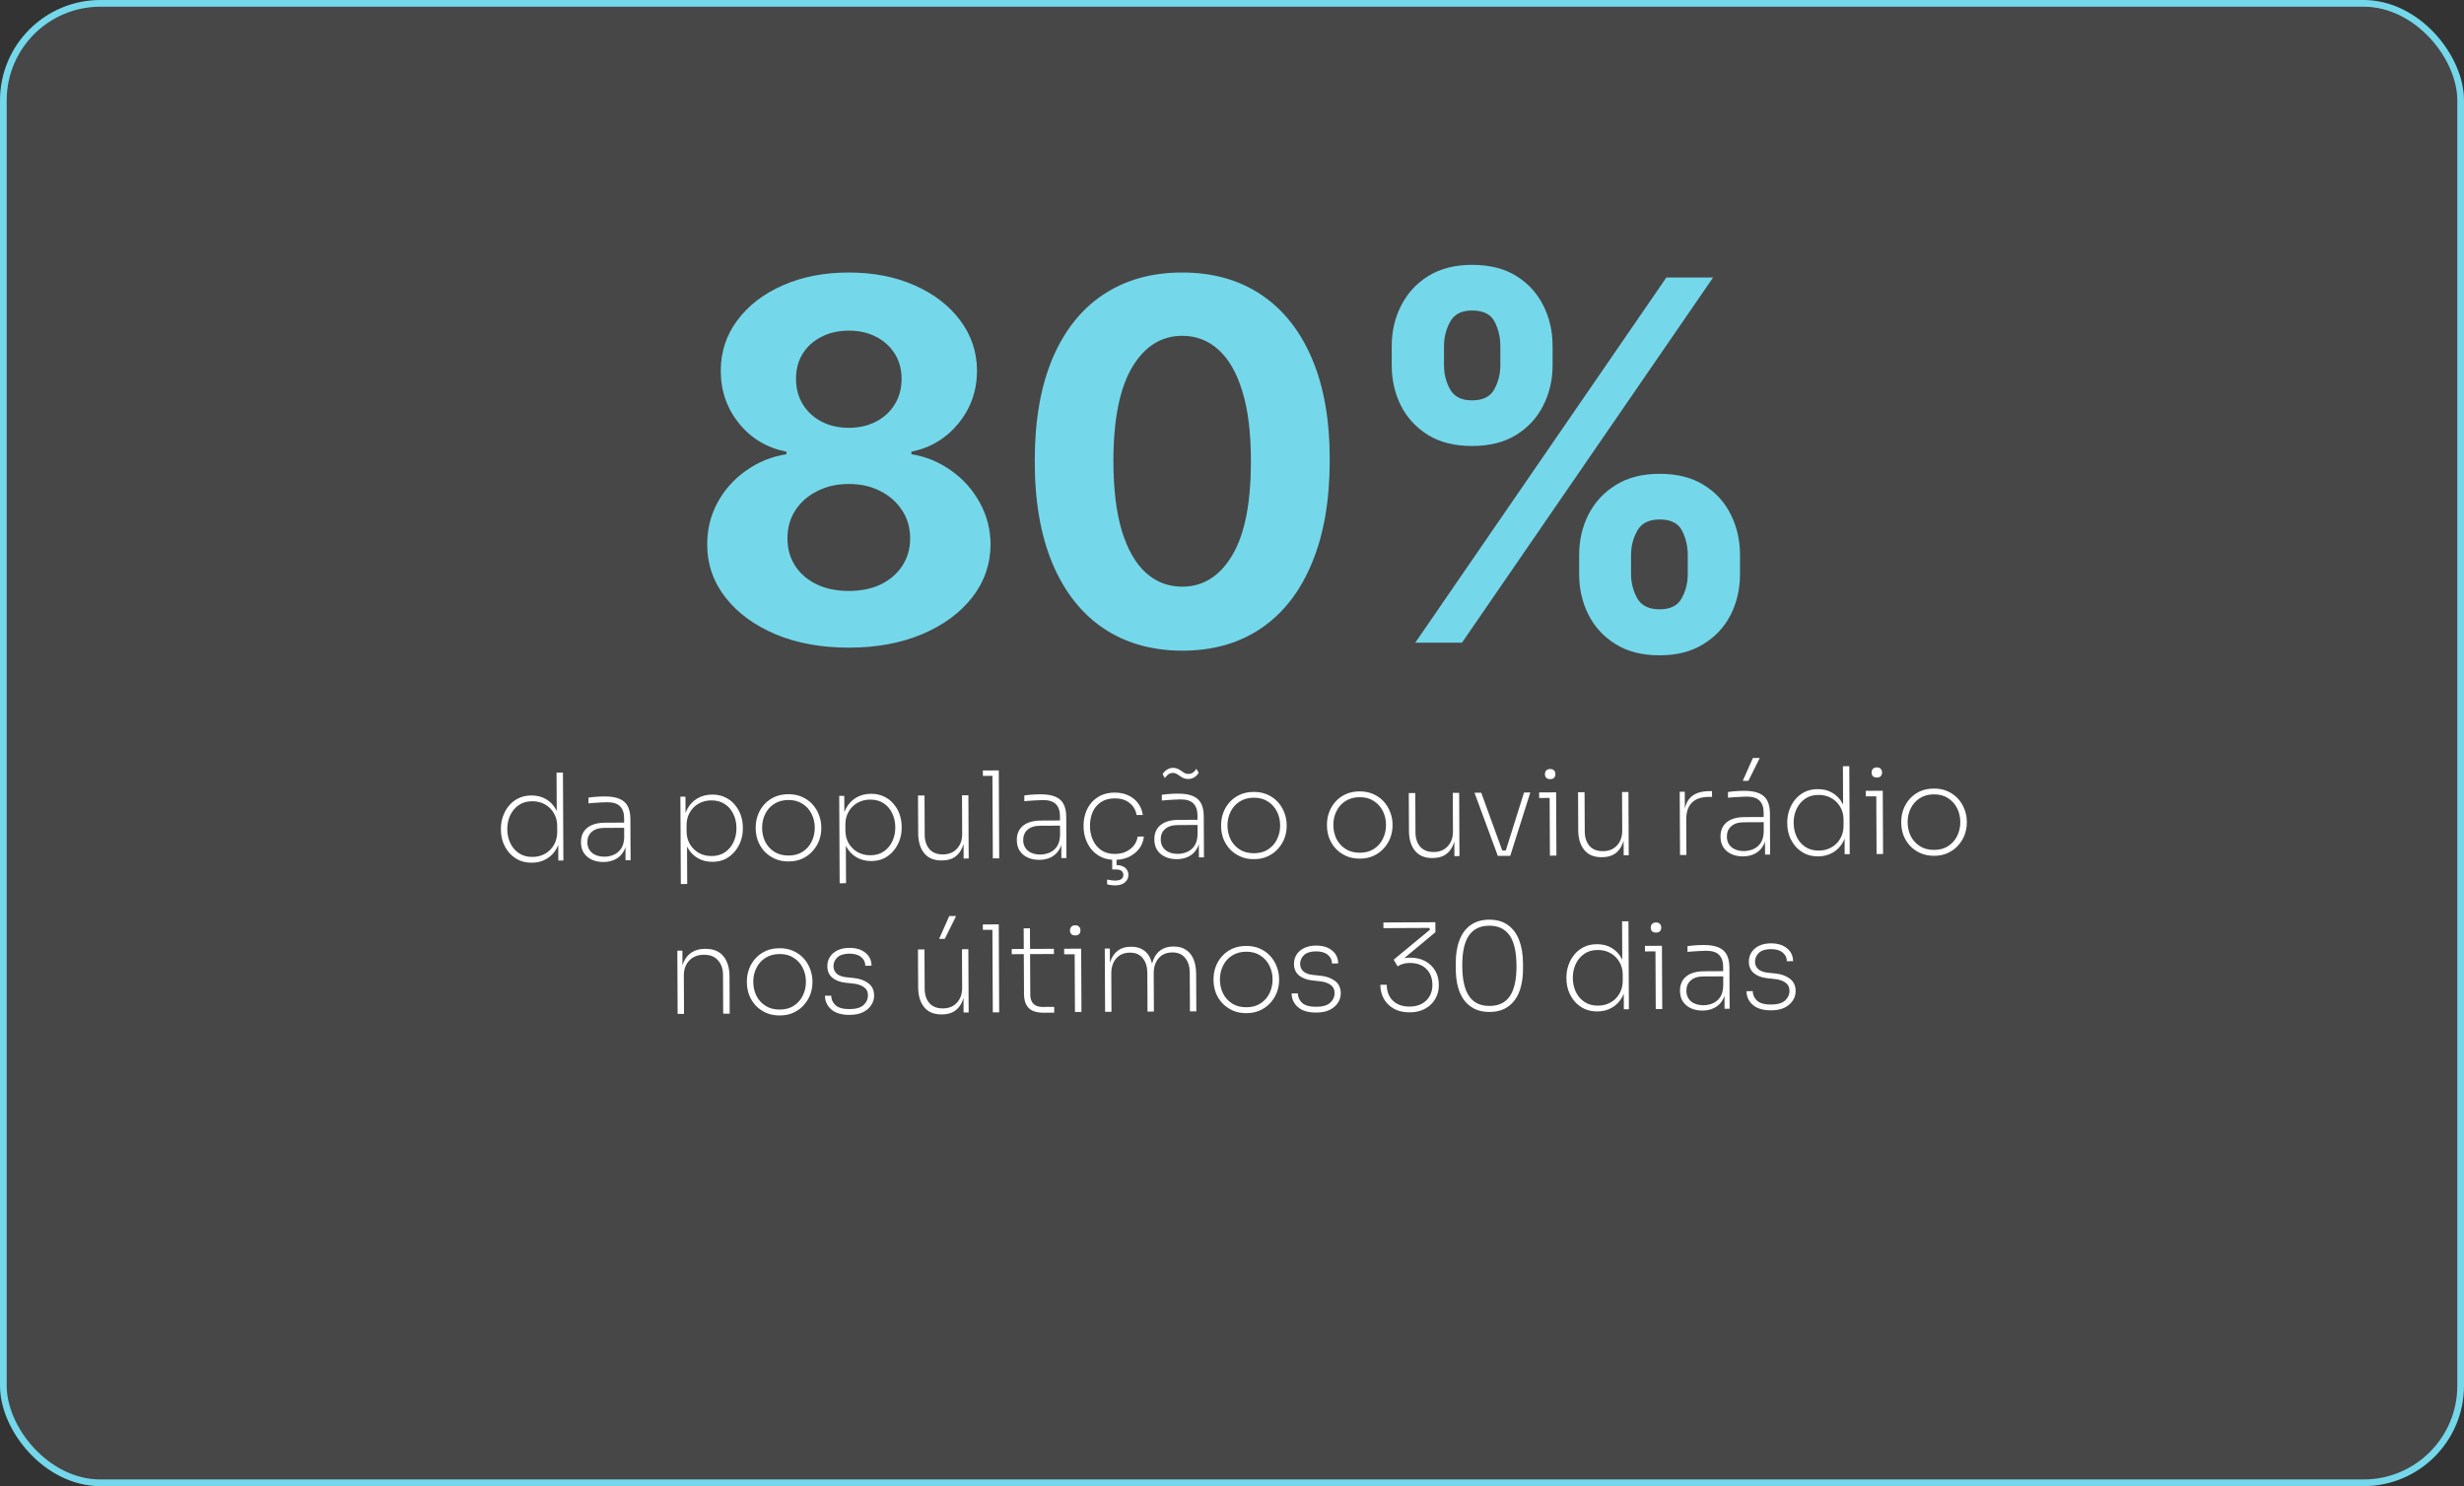
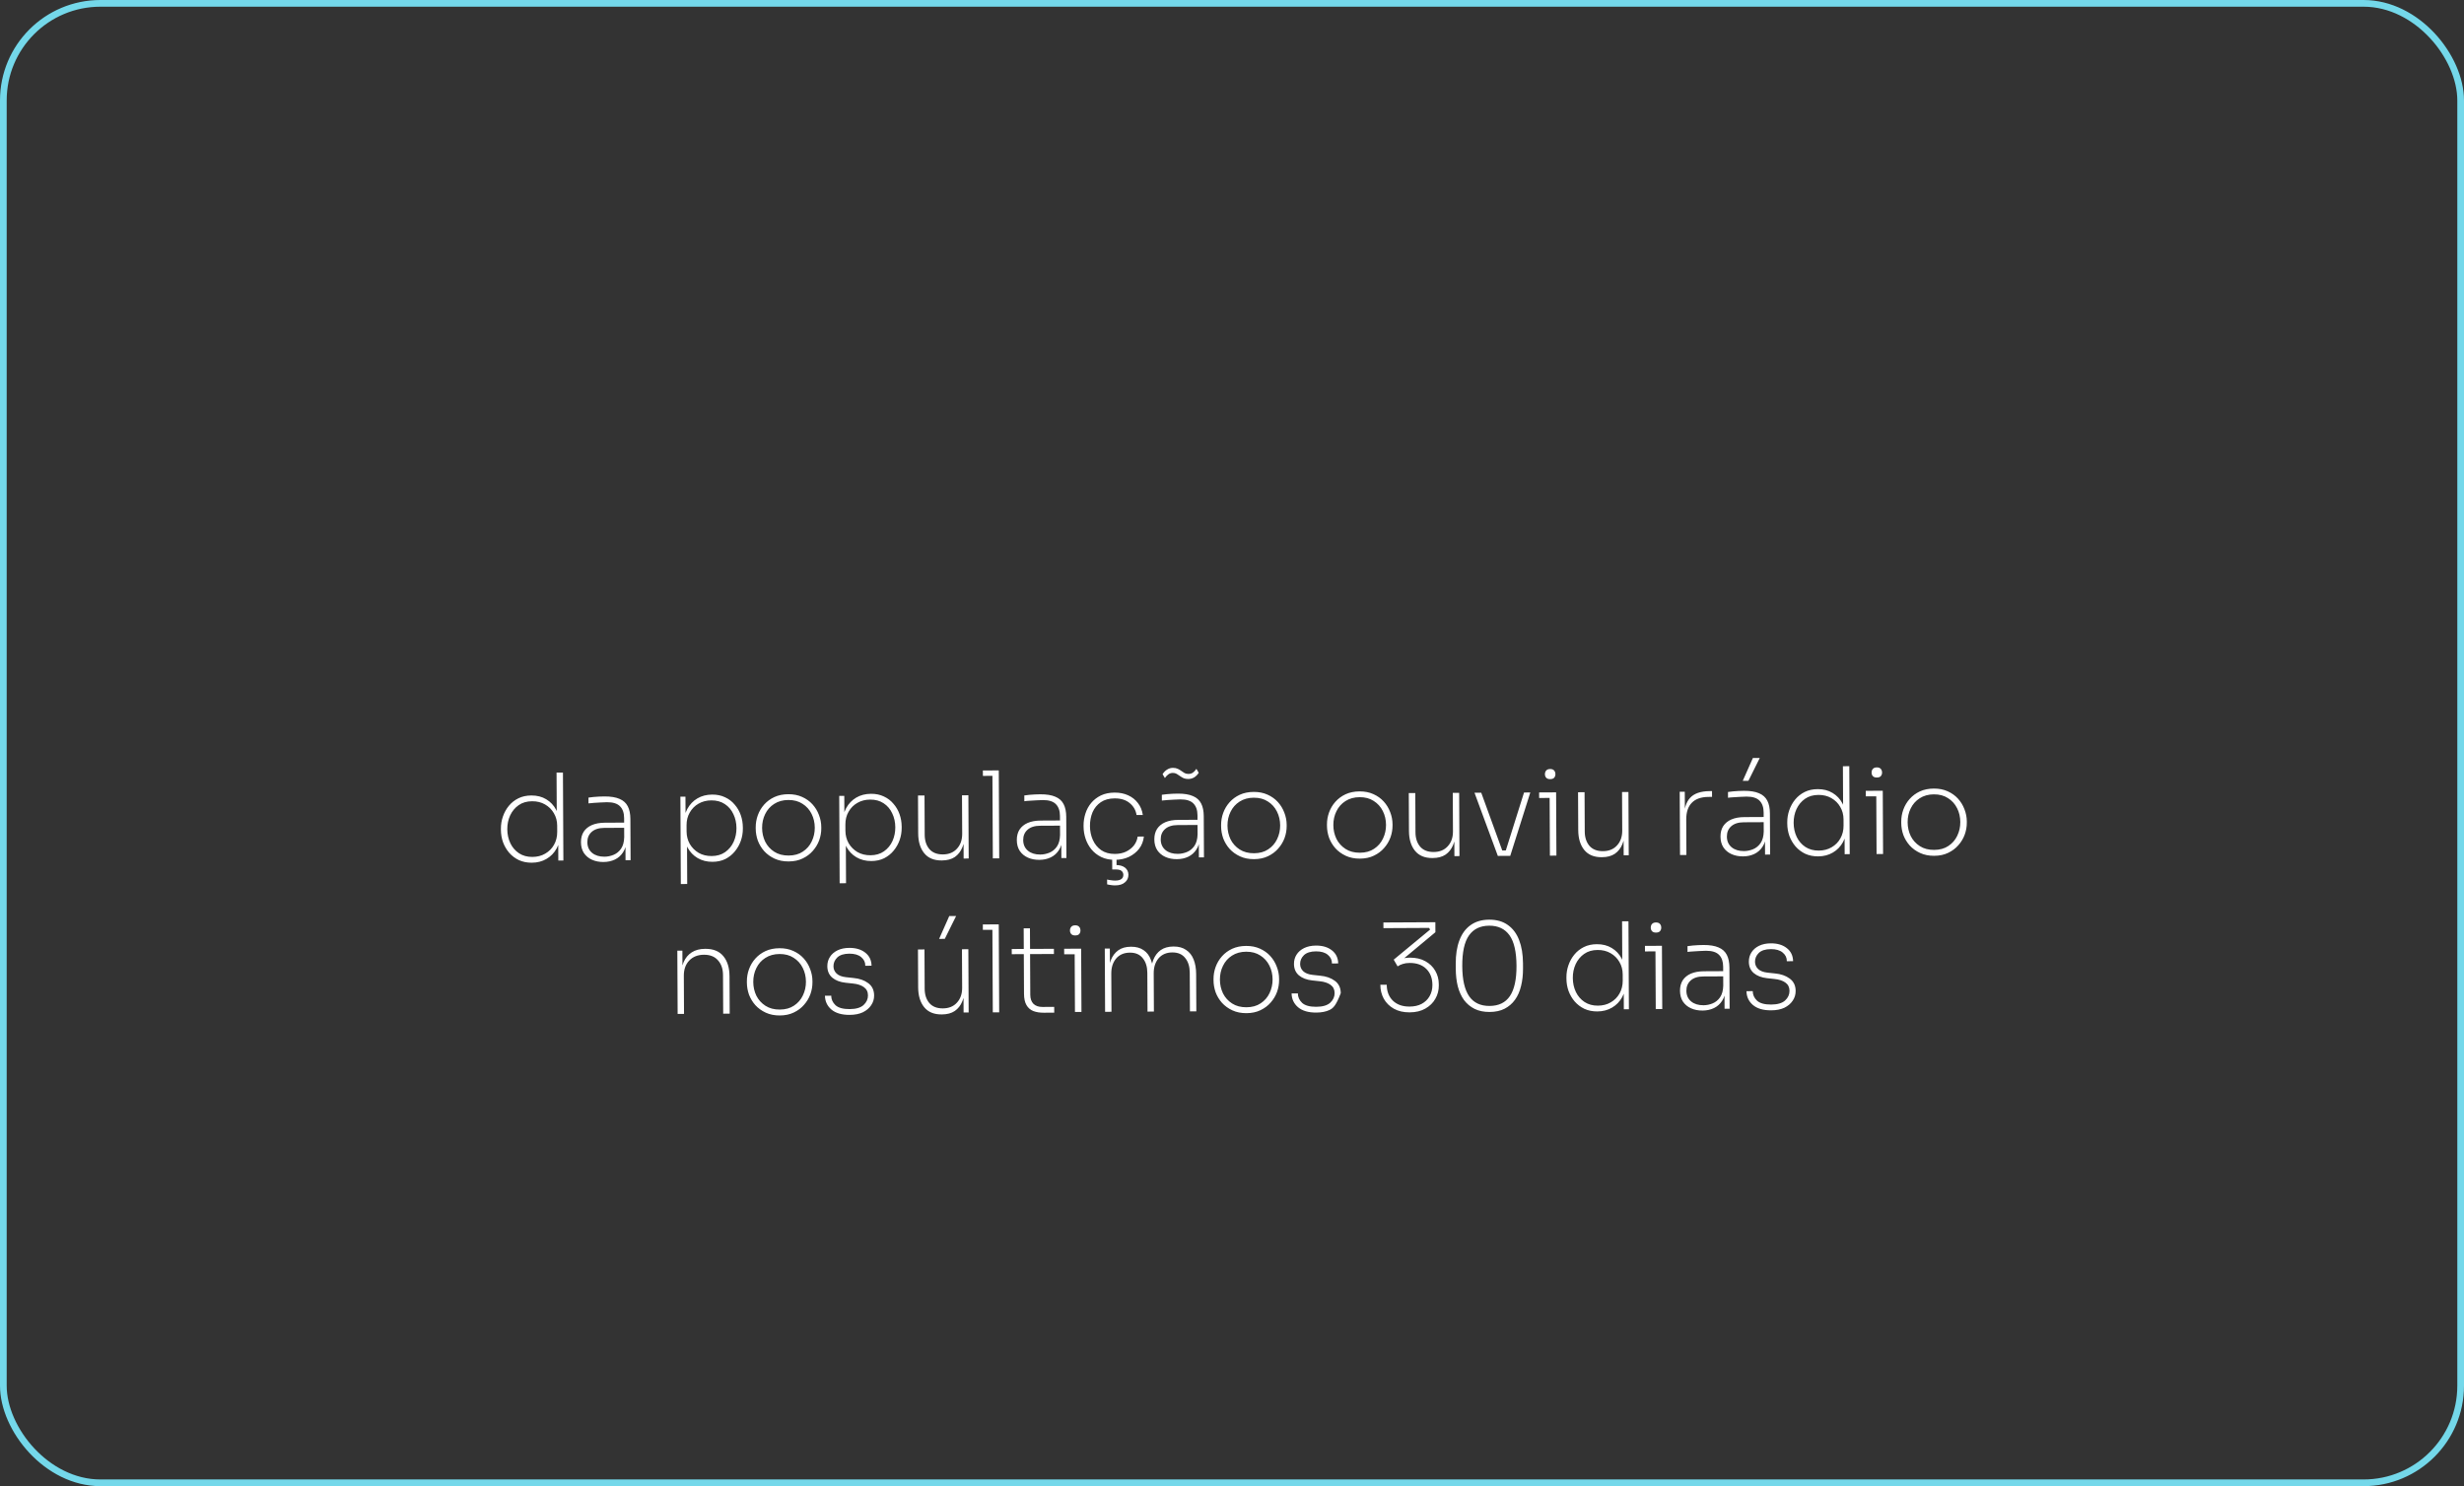
<svg xmlns="http://www.w3.org/2000/svg" width="368" height="222" viewBox="0 0 368 222" fill="none">
  <rect x="0" y="0" width="368" height="222" fill="#333333" stroke="none" />
-   <rect x="0.5" y="0.5" width="367" height="221" rx="14.5" fill="white" fill-opacity="0.1" />
  <rect x="0.5" y="0.5" width="367" height="221" rx="14.5" stroke="#74D8EA" />
-   <path d="M79.426 128.871C78.718 128.875 78.076 128.746 77.498 128.485C76.933 128.212 76.451 127.848 76.053 127.394C75.654 126.928 75.346 126.401 75.127 125.814C74.92 125.227 74.815 124.61 74.812 123.962L74.811 123.782C74.808 123.158 74.907 122.557 75.108 121.98C75.309 121.391 75.601 120.862 75.982 120.392C76.376 119.91 76.854 119.53 77.417 119.251C77.979 118.972 78.627 118.831 79.359 118.827C80.211 118.823 80.95 119.012 81.576 119.393C82.213 119.773 82.708 120.299 83.059 120.969C83.422 121.627 83.618 122.383 83.646 123.234L83.155 122.175L83.122 115.407L84.076 115.402L84.141 128.542L83.385 128.546L83.364 124.352L83.724 124.35C83.704 125.25 83.51 126.043 83.142 126.729C82.773 127.403 82.266 127.927 81.619 128.302C80.985 128.678 80.254 128.867 79.426 128.871ZM79.512 128.007C80.244 128.003 80.885 127.838 81.436 127.511C81.998 127.185 82.434 126.744 82.743 126.191C83.064 125.625 83.223 124.983 83.219 124.263L83.215 123.327C83.212 122.643 83.046 122.025 82.72 121.475C82.405 120.925 81.965 120.489 81.399 120.167C80.846 119.846 80.203 119.687 79.471 119.691C78.679 119.695 78.008 119.89 77.458 120.277C76.908 120.664 76.484 121.176 76.187 121.813C75.902 122.439 75.762 123.123 75.765 123.867C75.769 124.635 75.923 125.337 76.226 125.971C76.529 126.594 76.957 127.089 77.511 127.459C78.077 127.828 78.744 128.011 79.512 128.007ZM93.423 128.496L93.409 125.67L93.229 125.671L93.212 122.197C93.209 121.441 93.008 120.86 92.61 120.454C92.212 120.036 91.556 119.829 90.644 119.834C90.321 119.835 89.991 119.849 89.655 119.875C89.319 119.888 89.001 119.908 88.701 119.933C88.401 119.947 88.131 119.972 87.891 120.009L87.887 119.145C88.127 119.108 88.379 119.077 88.643 119.052C88.918 119.026 89.195 119.007 89.47 118.994C89.746 118.98 90.01 118.973 90.262 118.972C91.21 118.967 91.967 119.089 92.532 119.339C93.097 119.576 93.507 119.946 93.762 120.449C94.016 120.939 94.145 121.569 94.149 122.337L94.179 128.493L93.423 128.496ZM90.131 128.765C89.495 128.768 88.924 128.656 88.419 128.431C87.914 128.205 87.51 127.871 87.208 127.429C86.918 126.986 86.771 126.447 86.768 125.811C86.765 125.199 86.9 124.676 87.174 124.243C87.46 123.81 87.867 123.478 88.393 123.247C88.932 123.016 89.58 122.899 90.336 122.895L93.306 122.881L93.309 123.655L90.249 123.67C89.433 123.674 88.804 123.875 88.362 124.273C87.932 124.659 87.719 125.17 87.722 125.806C87.725 126.478 87.962 127.011 88.432 127.405C88.902 127.787 89.515 127.976 90.271 127.972C90.739 127.97 91.194 127.877 91.637 127.695C92.08 127.513 92.451 127.211 92.749 126.79C93.047 126.356 93.206 125.779 93.226 125.059L93.588 125.471C93.556 126.204 93.379 126.816 93.057 127.31C92.748 127.792 92.342 128.154 91.839 128.396C91.336 128.639 90.766 128.761 90.131 128.765ZM101.681 132.056L101.617 119.006L102.373 119.002L102.393 123.034L102.105 123.161C102.113 122.273 102.295 121.498 102.652 120.837C103.02 120.163 103.522 119.638 104.156 119.263C104.79 118.888 105.527 118.699 106.367 118.694C107.087 118.691 107.73 118.826 108.295 119.099C108.86 119.36 109.336 119.724 109.723 120.19C110.121 120.644 110.423 121.164 110.63 121.751C110.837 122.338 110.942 122.956 110.945 123.604L110.946 123.784C110.949 124.396 110.85 124.996 110.649 125.585C110.448 126.162 110.151 126.692 109.757 127.174C109.375 127.644 108.903 128.024 108.341 128.315C107.778 128.594 107.137 128.735 106.417 128.738C105.577 128.742 104.832 128.554 104.182 128.173C103.544 127.792 103.043 127.267 102.68 126.597C102.317 125.914 102.121 125.141 102.093 124.278L102.603 125.535L102.635 132.051L101.681 132.056ZM106.286 127.875C107.078 127.871 107.749 127.676 108.3 127.289C108.862 126.89 109.285 126.378 109.57 125.753C109.855 125.115 109.995 124.431 109.992 123.699C109.988 122.931 109.835 122.235 109.532 121.613C109.24 120.978 108.812 120.476 108.246 120.107C107.692 119.738 107.025 119.555 106.245 119.559C105.525 119.563 104.884 119.728 104.322 120.054C103.771 120.369 103.336 120.809 103.014 121.375C102.693 121.929 102.534 122.565 102.538 123.285L102.542 124.203C102.546 124.887 102.705 125.511 103.02 126.073C103.346 126.623 103.786 127.065 104.34 127.398C104.906 127.72 105.554 127.879 106.286 127.875ZM117.787 128.682C116.995 128.686 116.293 128.546 115.679 128.261C115.066 127.976 114.548 127.6 114.126 127.134C113.715 126.668 113.401 126.148 113.182 125.573C112.975 124.986 112.87 124.386 112.867 123.774L112.866 123.594C112.863 122.97 112.968 122.364 113.181 121.775C113.394 121.186 113.71 120.656 114.127 120.186C114.545 119.716 115.053 119.342 115.652 119.063C116.263 118.784 116.958 118.642 117.738 118.638C118.506 118.635 119.191 118.769 119.792 119.042C120.405 119.315 120.923 119.685 121.345 120.151C121.768 120.617 122.088 121.143 122.307 121.73C122.538 122.317 122.655 122.922 122.658 123.546L122.659 123.726C122.662 124.338 122.557 124.939 122.344 125.528C122.131 126.105 121.815 126.628 121.398 127.098C120.992 127.568 120.484 127.949 119.873 128.24C119.275 128.531 118.579 128.678 117.787 128.682ZM117.783 127.8C118.623 127.796 119.33 127.601 119.904 127.214C120.49 126.827 120.932 126.321 121.229 125.695C121.538 125.058 121.69 124.373 121.687 123.641C121.683 122.885 121.523 122.196 121.208 121.573C120.893 120.939 120.441 120.437 119.851 120.068C119.273 119.687 118.57 119.498 117.742 119.502C116.926 119.506 116.219 119.702 115.621 120.089C115.035 120.464 114.587 120.97 114.278 121.607C113.97 122.233 113.817 122.924 113.821 123.68C113.824 124.412 113.978 125.095 114.281 125.729C114.596 126.352 115.048 126.854 115.638 127.235C116.228 127.616 116.943 127.804 117.783 127.8ZM125.402 131.939L125.338 118.889L126.094 118.885L126.113 122.917L125.826 123.045C125.834 122.156 126.016 121.382 126.373 120.72C126.741 120.046 127.243 119.522 127.877 119.146C128.511 118.771 129.248 118.582 130.088 118.577C130.808 118.574 131.451 118.709 132.016 118.982C132.581 119.243 133.057 119.607 133.443 120.073C133.842 120.527 134.144 121.048 134.351 121.635C134.558 122.221 134.663 122.839 134.666 123.487L134.667 123.667C134.67 124.279 134.571 124.879 134.37 125.468C134.169 126.045 133.872 126.575 133.478 127.057C133.096 127.527 132.624 127.907 132.062 128.198C131.499 128.477 130.858 128.618 130.138 128.621C129.298 128.625 128.553 128.437 127.903 128.056C127.265 127.676 126.764 127.15 126.401 126.48C126.038 125.798 125.842 125.024 125.814 124.161L126.324 125.418L126.356 131.934L125.402 131.939ZM130.007 127.758C130.799 127.754 131.47 127.559 132.02 127.172C132.583 126.773 133.006 126.261 133.291 125.636C133.576 124.998 133.716 124.314 133.713 123.582C133.709 122.814 133.556 122.118 133.253 121.496C132.961 120.861 132.533 120.359 131.967 119.99C131.413 119.621 130.746 119.438 129.966 119.442C129.246 119.446 128.605 119.611 128.043 119.938C127.492 120.252 127.056 120.692 126.735 121.258C126.414 121.812 126.255 122.448 126.259 123.168L126.263 124.086C126.267 124.77 126.426 125.394 126.74 125.956C127.067 126.506 127.507 126.948 128.061 127.282C128.627 127.603 129.275 127.762 130.007 127.758ZM140.626 128.534C139.486 128.539 138.62 128.178 138.029 127.448C137.437 126.719 137.138 125.731 137.132 124.483L137.104 118.831L138.076 118.826L138.105 124.694C138.109 125.57 138.341 126.283 138.8 126.833C139.27 127.37 139.944 127.637 140.82 127.633C141.708 127.628 142.408 127.343 142.921 126.776C143.447 126.21 143.707 125.47 143.703 124.558L143.674 118.799L144.628 118.794L144.675 128.244L143.919 128.247L143.9 124.431L144.116 124.43C144.12 125.234 143.991 125.949 143.73 126.574C143.481 127.188 143.106 127.669 142.604 128.02C142.101 128.358 141.46 128.53 140.68 128.533L140.626 128.534ZM148.28 128.226L148.215 115.086L149.169 115.081L149.234 128.221L148.28 128.226ZM146.797 115.903L146.793 115.093L149.169 115.081L149.173 115.891L146.797 115.903ZM158.517 128.175L158.503 125.35L158.323 125.35L158.306 121.876C158.302 121.12 158.101 120.539 157.703 120.133C157.305 119.715 156.65 119.509 155.738 119.513C155.414 119.515 155.084 119.528 154.748 119.554C154.412 119.568 154.095 119.587 153.795 119.613C153.495 119.626 153.225 119.651 152.985 119.689L152.981 118.825C153.221 118.787 153.472 118.756 153.736 118.731C154.012 118.706 154.288 118.686 154.564 118.673C154.84 118.659 155.104 118.652 155.356 118.651C156.304 118.646 157.061 118.769 157.626 119.018C158.191 119.255 158.601 119.625 158.855 120.128C159.11 120.618 159.239 121.248 159.243 122.016L159.273 128.172L158.517 128.175ZM155.224 128.444C154.588 128.447 154.018 128.336 153.513 128.11C153.007 127.885 152.604 127.551 152.302 127.108C152.011 126.666 151.865 126.126 151.862 125.49C151.859 124.878 151.994 124.356 152.268 123.922C152.554 123.489 152.96 123.157 153.487 122.926C154.026 122.696 154.673 122.578 155.429 122.575L158.399 122.56L158.403 123.334L155.343 123.349C154.527 123.353 153.898 123.554 153.456 123.952C153.026 124.339 152.812 124.85 152.816 125.486C152.819 126.158 153.056 126.69 153.526 127.084C153.995 127.466 154.608 127.655 155.364 127.651C155.832 127.649 156.288 127.556 156.731 127.374C157.174 127.192 157.545 126.89 157.843 126.469C158.14 126.035 158.3 125.459 158.32 124.738L158.682 125.151C158.65 125.883 158.473 126.496 158.151 126.989C157.841 127.471 157.435 127.833 156.932 128.075C156.43 128.318 155.86 128.441 155.224 128.444ZM166.52 128.442C165.74 128.446 165.055 128.305 164.466 128.02C163.888 127.735 163.4 127.353 163.002 126.875C162.616 126.397 162.325 125.865 162.13 125.278C161.935 124.691 161.836 124.097 161.833 123.497L161.832 123.317C161.829 122.705 161.922 122.105 162.112 121.516C162.301 120.927 162.586 120.403 162.968 119.945C163.362 119.476 163.846 119.101 164.42 118.822C165.007 118.543 165.69 118.402 166.47 118.398C167.226 118.394 167.899 118.529 168.488 118.802C169.09 119.075 169.578 119.463 169.952 119.965C170.338 120.455 170.581 121.048 170.681 121.743L169.745 121.748C169.633 121.029 169.294 120.436 168.728 119.971C168.162 119.494 167.411 119.258 166.475 119.262C165.647 119.266 164.957 119.456 164.407 119.83C163.857 120.205 163.446 120.705 163.173 121.33C162.912 121.956 162.783 122.646 162.787 123.402C162.791 124.134 162.932 124.818 163.211 125.452C163.49 126.087 163.907 126.601 164.461 126.994C165.015 127.375 165.699 127.564 166.515 127.56C167.151 127.557 167.709 127.44 168.188 127.21C168.679 126.967 169.073 126.653 169.371 126.268C169.669 125.871 169.847 125.438 169.905 124.969L170.841 124.965C170.76 125.661 170.523 126.268 170.13 126.786C169.736 127.292 169.228 127.697 168.606 128C167.983 128.291 167.288 128.438 166.52 128.442ZM166.557 132.258C166.329 132.259 166.113 132.242 165.908 132.207C165.704 132.184 165.518 132.149 165.35 132.102L165.346 131.382C165.526 131.429 165.725 131.464 165.941 131.487C166.157 131.522 166.361 131.539 166.553 131.538C166.961 131.536 167.267 131.462 167.47 131.317C167.673 131.172 167.774 130.962 167.773 130.686C167.772 130.446 167.681 130.248 167.5 130.093C167.331 129.95 167.049 129.879 166.653 129.881L166.113 129.884L166.103 127.958L166.751 127.955L166.76 129.665L166.38 129.217L166.614 129.216C167.214 129.213 167.682 129.342 168.02 129.605C168.357 129.879 168.527 130.232 168.529 130.664C168.531 131.132 168.359 131.511 168.012 131.801C167.678 132.102 167.193 132.255 166.557 132.258ZM179.056 128.074L179.042 125.248L178.862 125.249L178.845 121.775C178.841 121.019 178.641 120.438 178.243 120.032C177.845 119.614 177.19 119.407 176.278 119.412C175.954 119.413 175.624 119.427 175.288 119.453C174.952 119.466 174.634 119.486 174.334 119.511C174.034 119.525 173.764 119.55 173.524 119.587L173.52 118.723C173.76 118.686 174.012 118.655 174.276 118.63C174.552 118.604 174.827 118.585 175.103 118.572C175.379 118.558 175.643 118.551 175.895 118.55C176.843 118.545 177.6 118.667 178.165 118.917C178.73 119.154 179.14 119.524 179.395 120.027C179.649 120.517 179.778 121.147 179.782 121.915L179.812 128.071L179.056 128.074ZM175.764 128.342C175.128 128.346 174.557 128.234 174.052 128.009C173.547 127.783 173.143 127.449 172.841 127.007C172.551 126.564 172.404 126.025 172.401 125.389C172.398 124.777 172.533 124.254 172.807 123.821C173.093 123.388 173.499 123.056 174.026 122.825C174.565 122.594 175.213 122.477 175.969 122.473L178.939 122.459L178.942 123.233L175.882 123.248C175.066 123.252 174.437 123.453 173.995 123.851C173.565 124.237 173.352 124.748 173.355 125.384C173.358 126.056 173.595 126.589 174.065 126.983C174.535 127.365 175.148 127.554 175.904 127.55C176.372 127.547 176.827 127.455 177.27 127.273C177.713 127.091 178.084 126.789 178.382 126.368C178.68 125.934 178.839 125.357 178.859 124.637L179.221 125.049C179.189 125.782 179.012 126.394 178.69 126.888C178.381 127.37 177.975 127.732 177.472 127.974C176.969 128.217 176.4 128.339 175.764 128.342ZM177.469 116.364C177.193 116.365 176.958 116.324 176.766 116.241C176.573 116.146 176.393 116.039 176.224 115.92C176.068 115.801 175.905 115.694 175.737 115.598C175.568 115.503 175.376 115.456 175.16 115.457C174.92 115.458 174.704 115.526 174.513 115.659C174.322 115.791 174.143 115.978 173.976 116.219L173.631 115.645C173.821 115.344 174.048 115.115 174.312 114.957C174.575 114.788 174.862 114.703 175.174 114.701C175.45 114.7 175.691 114.747 175.895 114.842C176.099 114.937 176.28 115.044 176.437 115.163C176.593 115.282 176.756 115.389 176.924 115.485C177.093 115.568 177.285 115.609 177.501 115.608C177.741 115.607 177.956 115.546 178.148 115.425C178.339 115.292 178.518 115.099 178.685 114.846L179.03 115.438C178.839 115.739 178.613 115.968 178.349 116.126C178.086 116.283 177.793 116.362 177.469 116.364ZM187.293 128.34C186.501 128.344 185.798 128.203 185.185 127.918C184.572 127.633 184.054 127.258 183.631 126.792C183.221 126.326 182.907 125.805 182.688 125.23C182.481 124.643 182.376 124.044 182.373 123.432L182.372 123.252C182.369 122.628 182.474 122.021 182.687 121.432C182.9 120.843 183.215 120.314 183.633 119.844C184.051 119.374 184.559 118.999 185.158 118.72C185.768 118.441 186.464 118.3 187.244 118.296C188.012 118.292 188.696 118.427 189.298 118.7C189.911 118.973 190.429 119.342 190.851 119.808C191.273 120.274 191.594 120.8 191.813 121.387C192.044 121.974 192.161 122.58 192.164 123.204L192.165 123.384C192.168 123.996 192.063 124.596 191.85 125.185C191.636 125.762 191.321 126.286 190.903 126.756C190.498 127.226 189.989 127.606 189.379 127.897C188.78 128.188 188.085 128.336 187.293 128.34ZM187.289 127.458C188.129 127.454 188.836 127.258 189.41 126.871C189.996 126.484 190.437 125.978 190.734 125.353C191.043 124.715 191.196 124.03 191.192 123.298C191.189 122.542 191.029 121.853 190.714 121.231C190.399 120.596 189.946 120.095 189.357 119.725C188.779 119.344 188.076 119.156 187.248 119.16C186.432 119.164 185.725 119.359 185.127 119.746C184.541 120.121 184.093 120.627 183.784 121.265C183.475 121.89 183.323 122.581 183.326 123.337C183.33 124.069 183.483 124.752 183.786 125.387C184.102 126.009 184.554 126.511 185.144 126.892C185.734 127.273 186.449 127.462 187.289 127.458ZM203.104 128.262C202.312 128.266 201.609 128.125 200.996 127.84C200.382 127.555 199.865 127.18 199.442 126.714C199.032 126.248 198.717 125.727 198.499 125.152C198.292 124.565 198.187 123.966 198.184 123.354L198.183 123.174C198.18 122.55 198.285 121.943 198.498 121.354C198.711 120.765 199.026 120.236 199.444 119.766C199.862 119.296 200.37 118.921 200.968 118.642C201.579 118.363 202.274 118.222 203.054 118.218C203.822 118.214 204.507 118.349 205.108 118.622C205.722 118.895 206.24 119.264 206.662 119.73C207.084 120.196 207.405 120.722 207.624 121.309C207.855 121.896 207.972 122.502 207.975 123.126L207.976 123.306C207.979 123.918 207.874 124.518 207.66 125.107C207.447 125.684 207.132 126.208 206.714 126.678C206.308 127.148 205.8 127.528 205.19 127.819C204.591 128.11 203.896 128.258 203.104 128.262ZM203.1 127.38C203.94 127.376 204.647 127.18 205.221 126.793C205.807 126.406 206.248 125.9 206.545 125.275C206.854 124.637 207.007 123.952 207.003 123.22C206.999 122.464 206.84 121.775 206.525 121.153C206.21 120.518 205.757 120.017 205.167 119.647C204.59 119.266 203.887 119.078 203.059 119.082C202.243 119.086 201.536 119.281 200.938 119.668C200.351 120.043 199.904 120.549 199.595 121.187C199.286 121.812 199.133 122.503 199.137 123.259C199.141 123.991 199.294 124.674 199.597 125.309C199.912 125.931 200.365 126.433 200.955 126.814C201.545 127.195 202.26 127.384 203.1 127.38ZM213.924 128.172C212.784 128.178 211.918 127.816 211.327 127.087C210.735 126.358 210.436 125.37 210.43 124.122L210.402 118.47L211.374 118.465L211.403 124.333C211.407 125.209 211.639 125.922 212.098 126.471C212.568 127.009 213.242 127.276 214.118 127.271C215.006 127.267 215.706 126.982 216.219 126.415C216.745 125.849 217.005 125.109 217 124.197L216.972 118.437L217.926 118.433L217.973 127.882L217.217 127.886L217.198 124.07L217.414 124.069C217.418 124.873 217.289 125.588 217.028 126.213C216.779 126.826 216.404 127.308 215.901 127.659C215.399 127.997 214.758 128.168 213.978 128.172L213.924 128.172ZM223.702 127.854L220.218 118.421L221.225 118.416L224.656 127.85L223.702 127.854ZM223.99 127.853L223.986 127.043L225.3 127.036L225.304 127.846L223.99 127.853ZM224.638 127.85L227.615 118.385L228.551 118.38L225.556 127.845L224.638 127.85ZM231.48 127.816L231.434 118.366L232.406 118.361L232.452 127.811L231.48 127.816ZM229.872 119.202L229.868 118.374L232.406 118.361L232.41 119.189L229.872 119.202ZM231.514 116.386C231.262 116.387 231.07 116.322 230.937 116.19C230.804 116.047 230.737 115.867 230.736 115.651C230.735 115.423 230.8 115.237 230.932 115.092C231.063 114.948 231.261 114.875 231.525 114.874C231.777 114.872 231.969 114.943 232.102 115.087C232.234 115.23 232.301 115.416 232.302 115.644C232.303 115.86 232.238 116.04 232.107 116.185C231.988 116.317 231.79 116.384 231.514 116.386ZM239.205 128.048C238.065 128.053 237.199 127.692 236.607 126.963C236.016 126.234 235.717 125.245 235.711 123.997L235.683 118.345L236.655 118.34L236.684 124.208C236.688 125.084 236.92 125.797 237.378 126.347C237.849 126.885 238.522 127.151 239.398 127.147C240.286 127.142 240.987 126.857 241.5 126.291C242.025 125.724 242.286 124.985 242.281 124.073L242.253 118.313L243.207 118.308L243.253 127.758L242.497 127.762L242.479 123.946L242.695 123.945C242.698 124.749 242.57 125.463 242.309 126.089C242.06 126.702 241.684 127.184 241.182 127.534C240.68 127.873 240.039 128.044 239.259 128.048L239.205 128.048ZM250.913 127.72L250.867 118.27L251.623 118.267L251.642 122.262L251.498 122.263C251.492 120.895 251.793 119.874 252.401 119.199C253.01 118.524 253.998 118.183 255.366 118.176L255.69 118.174L255.695 119.038L255.191 119.041C254.075 119.046 253.236 119.339 252.675 119.917C252.114 120.484 251.836 121.32 251.841 122.423L251.867 127.715L250.913 127.72ZM263.612 127.658L263.598 124.832L263.418 124.832L263.401 121.359C263.398 120.603 263.197 120.022 262.799 119.615C262.401 119.197 261.746 118.991 260.834 118.995C260.51 118.997 260.18 119.01 259.844 119.036C259.508 119.05 259.19 119.069 258.89 119.095C258.59 119.108 258.32 119.134 258.08 119.171L258.076 118.307C258.316 118.27 258.568 118.238 258.832 118.213C259.108 118.188 259.383 118.168 259.659 118.155C259.935 118.142 260.199 118.134 260.451 118.133C261.399 118.128 262.156 118.251 262.721 118.5C263.286 118.737 263.696 119.107 263.951 119.61C264.205 120.101 264.334 120.73 264.338 121.498L264.368 127.654L263.612 127.658ZM260.32 127.926C259.684 127.929 259.113 127.818 258.608 127.592C258.103 127.367 257.699 127.033 257.397 126.59C257.107 126.148 256.96 125.608 256.957 124.972C256.954 124.36 257.089 123.838 257.363 123.404C257.649 122.971 258.056 122.639 258.582 122.408C259.121 122.178 259.769 122.06 260.525 122.057L263.495 122.042L263.498 122.816L260.438 122.831C259.622 122.835 258.993 123.036 258.551 123.434C258.121 123.821 257.908 124.332 257.911 124.968C257.914 125.64 258.151 126.172 258.621 126.566C259.091 126.948 259.704 127.137 260.46 127.133C260.928 127.131 261.383 127.039 261.826 126.856C262.269 126.674 262.64 126.372 262.938 125.951C263.236 125.517 263.395 124.941 263.415 124.22L263.777 124.633C263.745 125.365 263.568 125.978 263.246 126.471C262.937 126.953 262.531 127.315 262.028 127.557C261.525 127.8 260.956 127.923 260.32 127.926ZM260.282 116.64L261.795 113.23L262.821 113.225L261.128 116.636L260.282 116.64ZM271.543 127.924C270.835 127.928 270.193 127.799 269.615 127.538C269.05 127.265 268.568 126.901 268.17 126.447C267.772 125.981 267.463 125.455 267.244 124.868C267.037 124.281 266.932 123.663 266.929 123.015L266.928 122.835C266.925 122.211 267.024 121.611 267.225 121.034C267.426 120.445 267.718 119.915 268.099 119.445C268.493 118.963 268.971 118.583 269.534 118.304C270.096 118.025 270.744 117.884 271.476 117.881C272.328 117.876 273.067 118.065 273.692 118.446C274.33 118.827 274.825 119.352 275.176 120.022C275.539 120.681 275.735 121.436 275.763 122.288L275.272 121.228L275.239 114.46L276.193 114.455L276.258 127.595L275.502 127.599L275.481 123.405L275.841 123.403C275.821 124.303 275.627 125.096 275.259 125.782C274.89 126.456 274.383 126.98 273.736 127.356C273.102 127.731 272.371 127.92 271.543 127.924ZM271.629 127.06C272.361 127.056 273.002 126.891 273.552 126.565C274.115 126.238 274.551 125.798 274.86 125.244C275.181 124.678 275.34 124.036 275.336 123.316L275.332 122.38C275.328 121.696 275.163 121.079 274.837 120.528C274.522 119.978 274.082 119.542 273.516 119.221C272.963 118.899 272.32 118.741 271.588 118.744C270.796 118.748 270.125 118.943 269.575 119.33C269.025 119.717 268.601 120.229 268.304 120.866C268.019 121.492 267.879 122.176 267.882 122.92C267.886 123.688 268.04 124.39 268.343 125.024C268.646 125.647 269.074 126.143 269.628 126.512C270.194 126.881 270.861 127.064 271.629 127.06ZM280.266 127.575L280.22 118.126L281.192 118.121L281.238 127.571L280.266 127.575ZM278.658 118.961L278.654 118.133L281.192 118.121L281.196 118.949L278.658 118.961ZM280.3 116.145C280.048 116.146 279.856 116.081 279.723 115.95C279.59 115.807 279.523 115.627 279.522 115.411C279.521 115.183 279.586 114.997 279.718 114.852C279.849 114.707 280.047 114.634 280.311 114.633C280.563 114.632 280.755 114.703 280.888 114.846C281.02 114.99 281.087 115.175 281.088 115.403C281.089 115.619 281.024 115.8 280.893 115.944C280.774 116.077 280.576 116.144 280.3 116.145ZM288.873 127.839C288.081 127.843 287.378 127.702 286.765 127.417C286.151 127.132 285.633 126.757 285.211 126.291C284.801 125.825 284.486 125.305 284.267 124.73C284.061 124.143 283.956 123.543 283.953 122.931L283.952 122.751C283.949 122.127 284.054 121.521 284.267 120.932C284.48 120.343 284.795 119.813 285.213 119.343C285.631 118.873 286.139 118.498 286.737 118.219C287.348 117.94 288.043 117.799 288.823 117.795C289.591 117.791 290.276 117.926 290.877 118.199C291.491 118.472 292.009 118.841 292.431 119.307C292.853 119.773 293.174 120.3 293.393 120.887C293.624 121.474 293.741 122.079 293.744 122.703L293.744 122.883C293.748 123.495 293.642 124.096 293.429 124.685C293.216 125.262 292.901 125.785 292.483 126.255C292.077 126.725 291.569 127.106 290.959 127.397C290.36 127.688 289.665 127.835 288.873 127.839ZM288.869 126.957C289.709 126.953 290.416 126.757 290.99 126.371C291.576 125.984 292.017 125.478 292.314 124.852C292.623 124.215 292.776 123.53 292.772 122.798C292.768 122.042 292.609 121.353 292.294 120.73C291.979 120.096 291.526 119.594 290.936 119.225C290.359 118.844 289.656 118.655 288.828 118.659C288.012 118.663 287.305 118.859 286.706 119.246C286.12 119.621 285.673 120.127 285.364 120.764C285.055 121.39 284.902 122.081 284.906 122.837C284.91 123.569 285.063 124.252 285.366 124.886C285.681 125.509 286.134 126.011 286.724 126.392C287.314 126.773 288.029 126.961 288.869 126.957ZM101.205 151.458L101.159 142.008L101.915 142.005L101.934 145.875L101.718 145.876C101.714 145.048 101.842 144.327 102.103 143.714C102.376 143.088 102.776 142.606 103.302 142.268C103.84 141.917 104.505 141.74 105.297 141.736L105.351 141.736C106.539 141.73 107.435 142.097 108.039 142.838C108.643 143.567 108.947 144.568 108.954 145.84L108.981 151.42L108.009 151.425L107.981 145.629C107.976 144.729 107.727 144.004 107.232 143.454C106.749 142.893 106.052 142.614 105.14 142.619C104.216 142.623 103.479 142.915 102.93 143.494C102.393 144.06 102.127 144.812 102.131 145.748L102.159 151.454L101.205 151.458ZM116.468 151.689C115.676 151.693 114.973 151.552 114.36 151.267C113.747 150.982 113.229 150.607 112.806 150.141C112.396 149.675 112.082 149.155 111.863 148.58C111.656 147.993 111.551 147.393 111.548 146.781L111.547 146.601C111.544 145.977 111.649 145.371 111.862 144.782C112.075 144.193 112.39 143.663 112.808 143.193C113.226 142.723 113.734 142.348 114.333 142.069C114.943 141.79 115.639 141.649 116.419 141.645C117.187 141.641 117.871 141.776 118.473 142.049C119.086 142.322 119.604 142.691 120.026 143.157C120.448 143.623 120.769 144.15 120.988 144.737C121.219 145.324 121.336 145.929 121.339 146.553L121.34 146.733C121.343 147.345 121.238 147.945 121.025 148.535C120.811 149.112 120.496 149.635 120.078 150.105C119.673 150.575 119.165 150.956 118.554 151.247C117.955 151.538 117.26 151.685 116.468 151.689ZM116.464 150.807C117.304 150.803 118.011 150.607 118.585 150.221C119.171 149.834 119.612 149.327 119.909 148.702C120.218 148.064 120.371 147.38 120.367 146.648C120.364 145.892 120.204 145.203 119.889 144.58C119.574 143.946 119.121 143.444 118.532 143.075C117.954 142.694 117.251 142.505 116.423 142.509C115.607 142.513 114.9 142.709 114.302 143.096C113.716 143.47 113.268 143.977 112.959 144.614C112.65 145.24 112.498 145.931 112.501 146.686C112.505 147.418 112.658 148.102 112.961 148.736C113.277 149.359 113.729 149.86 114.319 150.242C114.909 150.623 115.624 150.811 116.464 150.807ZM126.892 151.602C125.716 151.607 124.809 151.342 124.17 150.805C123.544 150.268 123.222 149.58 123.206 148.74L124.142 148.735C124.145 149.275 124.357 149.748 124.779 150.154C125.213 150.548 125.916 150.742 126.888 150.738C127.836 150.733 128.531 150.532 128.973 150.133C129.415 149.723 129.635 149.242 129.632 148.69C129.629 148.15 129.423 147.737 129.014 147.451C128.616 147.165 128.075 146.988 127.391 146.919L126.275 146.799C125.446 146.707 124.785 146.452 124.291 146.034C123.809 145.617 123.566 145.048 123.562 144.328C123.56 143.812 123.689 143.349 123.951 142.94C124.213 142.531 124.59 142.205 125.081 141.962C125.583 141.72 126.171 141.597 126.843 141.594C127.827 141.589 128.62 141.825 129.222 142.302C129.837 142.779 130.152 143.431 130.168 144.259L129.232 144.264C129.242 143.748 129.035 143.317 128.614 142.971C128.204 142.625 127.615 142.454 126.847 142.458C126.043 142.462 125.444 142.651 125.05 143.025C124.668 143.398 124.478 143.837 124.48 144.341C124.482 144.761 124.634 145.121 124.936 145.419C125.249 145.718 125.718 145.901 126.342 145.97L127.459 146.091C128.347 146.17 129.081 146.425 129.659 146.854C130.249 147.283 130.546 147.9 130.55 148.704C130.553 149.244 130.405 149.73 130.107 150.164C129.821 150.597 129.409 150.947 128.87 151.214C128.332 151.469 127.672 151.598 126.892 151.602ZM140.621 151.534C139.481 151.54 138.615 151.178 138.023 150.449C137.432 149.72 137.133 148.731 137.127 147.483L137.099 141.831L138.071 141.826L138.1 147.694C138.104 148.57 138.335 149.283 138.794 149.833C139.265 150.371 139.938 150.637 140.814 150.633C141.702 150.629 142.403 150.343 142.916 149.777C143.441 149.21 143.701 148.471 143.697 147.559L143.669 141.799L144.623 141.794L144.669 151.244L143.913 151.248L143.894 147.432L144.11 147.431C144.114 148.235 143.986 148.949 143.725 149.575C143.476 150.188 143.1 150.67 142.598 151.02C142.096 151.359 141.455 151.53 140.675 151.534L140.621 151.534ZM140.259 140.25L141.772 136.84L142.798 136.835L141.105 140.245L140.259 140.25ZM148.275 151.226L148.21 138.086L149.164 138.082L149.229 151.222L148.275 151.226ZM146.792 138.903L146.788 138.093L149.164 138.082L149.168 138.892L146.792 138.903ZM155.884 151.279C155.296 151.282 154.779 151.2 154.335 151.034C153.89 150.857 153.546 150.558 153.304 150.139C153.062 149.721 152.939 149.157 152.936 148.449L152.888 138.675L153.824 138.671L153.873 148.607C153.876 149.183 154.034 149.632 154.347 149.954C154.673 150.265 155.118 150.419 155.682 150.416L157.446 150.407L157.45 151.271L155.884 151.279ZM151.107 142.536L151.103 141.762L157.403 141.731L157.407 142.505L151.107 142.536ZM160.545 151.166L160.499 141.716L161.471 141.711L161.517 151.161L160.545 151.166ZM158.937 142.552L158.933 141.724L161.471 141.711L161.475 142.539L158.937 142.552ZM160.579 139.735C160.327 139.737 160.135 139.672 160.002 139.54C159.869 139.397 159.802 139.217 159.801 139.001C159.8 138.773 159.865 138.587 159.997 138.442C160.128 138.298 160.325 138.225 160.589 138.223C160.841 138.222 161.034 138.293 161.167 138.437C161.299 138.58 161.366 138.766 161.367 138.994C161.368 139.21 161.303 139.39 161.172 139.535C161.053 139.667 160.855 139.734 160.579 139.735ZM165.046 151.144L165 141.694L165.756 141.69L165.775 145.56L165.559 145.561C165.555 144.745 165.671 144.03 165.908 143.417C166.157 142.792 166.527 142.304 167.017 141.954C167.507 141.603 168.13 141.426 168.886 141.423L168.94 141.422C169.684 141.419 170.303 141.59 170.797 141.935C171.291 142.269 171.653 142.747 171.884 143.37C172.127 143.981 172.251 144.7 172.255 145.528L171.895 145.53C171.891 144.714 172.007 143.999 172.244 143.386C172.493 142.761 172.863 142.273 173.353 141.923C173.855 141.572 174.484 141.395 175.24 141.391L175.294 141.391C176.038 141.387 176.657 141.558 177.151 141.904C177.657 142.237 178.031 142.715 178.274 143.338C178.517 143.949 178.641 144.669 178.645 145.497L178.672 151.076L177.718 151.081L177.69 145.285C177.685 144.385 177.46 143.66 177.013 143.111C176.578 142.549 175.935 142.27 175.083 142.274C174.219 142.278 173.536 142.57 173.035 143.148C172.546 143.727 172.304 144.478 172.308 145.402L172.336 151.108L171.382 151.112L171.354 145.316C171.349 144.416 171.124 143.692 170.677 143.142C170.242 142.58 169.599 142.301 168.747 142.305C167.883 142.31 167.2 142.601 166.699 143.179C166.21 143.758 165.968 144.509 165.972 145.433L166 151.139L165.046 151.144ZM186.163 151.346C185.371 151.349 184.668 151.209 184.054 150.924C183.441 150.639 182.923 150.263 182.501 149.798C182.091 149.332 181.776 148.811 181.557 148.236C181.35 147.649 181.245 147.05 181.242 146.438L181.241 146.258C181.238 145.634 181.343 145.027 181.556 144.438C181.77 143.849 182.085 143.32 182.503 142.849C182.92 142.379 183.428 142.005 184.027 141.726C184.638 141.447 185.333 141.305 186.113 141.302C186.881 141.298 187.566 141.432 188.167 141.706C188.78 141.979 189.298 142.348 189.721 142.814C190.143 143.28 190.463 143.806 190.682 144.393C190.913 144.98 191.03 145.585 191.033 146.209L191.034 146.389C191.037 147.001 190.932 147.602 190.719 148.191C190.506 148.768 190.19 149.292 189.773 149.762C189.367 150.232 188.859 150.612 188.248 150.903C187.65 151.194 186.955 151.342 186.163 151.346ZM186.158 150.464C186.998 150.459 187.705 150.264 188.279 149.877C188.865 149.49 189.307 148.984 189.604 148.359C189.913 147.721 190.065 147.036 190.062 146.304C190.058 145.548 189.899 144.859 189.584 144.237C189.268 143.602 188.816 143.1 188.226 142.731C187.648 142.35 186.945 142.162 186.117 142.166C185.301 142.17 184.594 142.365 183.996 142.752C183.41 143.127 182.962 143.633 182.654 144.271C182.345 144.896 182.192 145.587 182.196 146.343C182.199 147.075 182.353 147.758 182.656 148.393C182.971 149.015 183.423 149.517 184.013 149.898C184.603 150.279 185.318 150.468 186.158 150.464ZM196.587 151.258C195.411 151.264 194.503 150.998 193.865 150.462C193.238 149.925 192.917 149.236 192.9 148.396L193.836 148.392C193.839 148.932 194.051 149.405 194.473 149.811C194.907 150.204 195.61 150.399 196.582 150.394C197.53 150.389 198.225 150.188 198.667 149.79C199.109 149.38 199.329 148.899 199.326 148.347C199.324 147.807 199.118 147.394 198.708 147.108C198.311 146.822 197.77 146.644 197.086 146.576L195.969 146.455C195.14 146.363 194.479 146.108 193.985 145.691C193.503 145.273 193.26 144.704 193.257 143.984C193.254 143.468 193.384 143.006 193.646 142.597C193.908 142.187 194.284 141.861 194.775 141.619C195.278 141.376 195.865 141.254 196.537 141.25C197.521 141.245 198.314 141.482 198.917 141.959C199.531 142.436 199.846 143.088 199.862 143.916L198.926 143.921C198.936 143.404 198.73 142.973 198.308 142.628C197.898 142.282 197.31 142.11 196.542 142.114C195.738 142.118 195.139 142.307 194.744 142.681C194.362 143.055 194.172 143.494 194.175 143.998C194.177 144.418 194.329 144.777 194.63 145.076C194.944 145.374 195.413 145.558 196.037 145.627L197.153 145.747C198.042 145.827 198.775 146.081 199.353 146.51C199.943 146.94 200.24 147.556 200.244 148.36C200.247 148.9 200.099 149.387 199.802 149.82C199.516 150.254 199.103 150.604 198.565 150.87C198.026 151.125 197.367 151.254 196.587 151.258ZM210.531 151.225C209.619 151.23 208.832 151.048 208.17 150.679C207.521 150.31 207.02 149.815 206.669 149.192C206.33 148.57 206.159 147.875 206.155 147.107L207.109 147.102C207.114 148.086 207.418 148.877 208.02 149.474C208.635 150.071 209.471 150.367 210.527 150.361C211.223 150.358 211.822 150.223 212.325 149.957C212.84 149.678 213.234 149.298 213.507 148.817C213.793 148.323 213.934 147.759 213.931 147.123C213.926 146.127 213.622 145.33 213.019 144.733C212.416 144.136 211.587 143.84 210.531 143.845C210.135 143.847 209.793 143.897 209.506 143.994C209.218 144.08 208.961 144.201 208.733 144.358L208.152 143.353L213.584 138.862L213.439 138.611L206.617 138.645L206.613 137.799L214.371 137.76L214.378 139.254L209.269 143.51L208.765 143.494C208.992 143.349 209.25 143.24 209.537 143.166C209.837 143.093 210.179 143.055 210.563 143.053C211.463 143.049 212.232 143.225 212.87 143.582C213.519 143.939 214.014 144.416 214.353 145.015C214.704 145.613 214.881 146.278 214.884 147.01L214.886 147.226C214.889 147.934 214.718 148.589 214.373 149.19C214.04 149.792 213.545 150.281 212.886 150.656C212.24 151.031 211.455 151.221 210.531 151.225ZM222.473 151.167C221.621 151.171 220.877 151.018 220.239 150.71C219.602 150.389 219.071 149.947 218.649 149.385C218.238 148.811 217.928 148.129 217.721 147.338C217.525 146.547 217.424 145.665 217.419 144.693L217.416 143.955C217.409 142.611 217.59 141.453 217.957 140.479C218.324 139.493 218.878 138.734 219.62 138.202C220.373 137.659 221.302 137.384 222.406 137.379C223.521 137.373 224.453 137.639 225.199 138.175C225.946 138.699 226.508 139.453 226.885 140.435C227.261 141.405 227.453 142.562 227.46 143.906L227.463 144.644C227.468 145.616 227.371 146.498 227.17 147.291C226.982 148.084 226.68 148.77 226.263 149.348C225.857 149.914 225.338 150.36 224.703 150.688C224.081 151.003 223.337 151.162 222.473 151.167ZM222.469 150.267C223.837 150.26 224.849 149.769 225.504 148.794C226.171 147.806 226.5 146.299 226.49 144.271C226.479 142.183 226.13 140.66 225.441 139.704C224.752 138.747 223.742 138.272 222.41 138.279C221.078 138.285 220.072 138.77 219.393 139.734C218.714 140.697 218.379 142.223 218.39 144.311C218.4 146.339 218.743 147.843 219.42 148.824C220.097 149.792 221.113 150.273 222.469 150.267ZM238.562 151.087C237.854 151.091 237.212 150.962 236.635 150.701C236.069 150.428 235.587 150.064 235.189 149.61C234.791 149.144 234.482 148.617 234.263 148.03C234.056 147.443 233.951 146.826 233.948 146.178L233.947 145.998C233.944 145.374 234.043 144.773 234.244 144.196C234.446 143.607 234.737 143.078 235.119 142.608C235.512 142.126 235.99 141.746 236.553 141.467C237.116 141.188 237.763 141.047 238.495 141.043C239.347 141.039 240.086 141.228 240.712 141.609C241.35 141.989 241.844 142.515 242.196 143.185C242.559 143.844 242.755 144.599 242.783 145.45L242.291 144.391L242.258 137.623L243.212 137.618L243.277 150.758L242.521 150.762L242.5 146.568L242.86 146.566C242.841 147.466 242.647 148.259 242.278 148.945C241.909 149.619 241.402 150.143 240.756 150.518C240.121 150.894 239.39 151.083 238.562 151.087ZM238.648 150.223C239.38 150.219 240.021 150.054 240.572 149.727C241.134 149.401 241.57 148.96 241.879 148.407C242.2 147.841 242.359 147.199 242.356 146.479L242.351 145.543C242.348 144.859 242.183 144.241 241.856 143.691C241.541 143.141 241.101 142.705 240.536 142.383C239.982 142.062 239.339 141.903 238.607 141.907C237.815 141.911 237.144 142.106 236.594 142.493C236.044 142.88 235.62 143.392 235.324 144.029C235.039 144.655 234.898 145.339 234.902 146.083C234.906 146.851 235.059 147.553 235.362 148.187C235.665 148.81 236.094 149.305 236.647 149.675C237.213 150.044 237.88 150.227 238.648 150.223ZM247.286 150.738L247.239 141.288L248.211 141.284L248.258 150.734L247.286 150.738ZM245.677 142.124L245.673 141.296L248.211 141.284L248.215 142.112L245.677 142.124ZM247.319 139.308C247.067 139.309 246.875 139.244 246.742 139.113C246.61 138.969 246.543 138.79 246.542 138.574C246.541 138.346 246.606 138.159 246.737 138.015C246.868 137.87 247.066 137.797 247.33 137.796C247.582 137.795 247.774 137.866 247.907 138.009C248.04 138.152 248.107 138.338 248.108 138.566C248.109 138.782 248.044 138.962 247.912 139.107C247.793 139.24 247.595 139.307 247.319 139.308ZM257.565 150.688L257.551 147.862L257.371 147.863L257.354 144.389C257.35 143.633 257.149 143.052 256.751 142.646C256.353 142.228 255.698 142.021 254.786 142.025C254.462 142.027 254.132 142.04 253.796 142.066C253.46 142.08 253.142 142.099 252.842 142.125C252.542 142.138 252.273 142.164 252.033 142.201L252.028 141.337C252.268 141.3 252.52 141.268 252.784 141.243C253.06 141.218 253.336 141.198 253.612 141.185C253.888 141.172 254.152 141.164 254.404 141.163C255.352 141.158 256.108 141.281 256.673 141.53C257.239 141.767 257.648 142.137 257.903 142.64C258.157 143.131 258.286 143.76 258.29 144.528L258.321 150.684L257.565 150.688ZM254.272 150.956C253.636 150.959 253.065 150.848 252.56 150.622C252.055 150.397 251.651 150.063 251.349 149.62C251.059 149.178 250.912 148.638 250.909 148.002C250.906 147.39 251.042 146.868 251.316 146.434C251.601 146.001 252.008 145.669 252.535 145.438C253.074 145.208 253.721 145.091 254.477 145.087L257.447 145.072L257.451 145.846L254.391 145.861C253.575 145.865 252.946 146.066 252.504 146.465C252.074 146.851 251.86 147.362 251.863 147.998C251.867 148.67 252.103 149.203 252.573 149.596C253.043 149.978 253.656 150.167 254.412 150.163C254.88 150.161 255.336 150.069 255.779 149.886C256.222 149.704 256.592 149.402 256.89 148.981C257.188 148.547 257.347 147.971 257.368 147.251L257.73 147.663C257.697 148.395 257.52 149.008 257.199 149.501C256.889 149.983 256.483 150.345 255.98 150.587C255.477 150.83 254.908 150.953 254.272 150.956ZM264.523 150.923C263.347 150.929 262.44 150.664 261.801 150.127C261.175 149.59 260.853 148.901 260.837 148.061L261.773 148.057C261.776 148.597 261.988 149.07 262.41 149.476C262.844 149.87 263.547 150.064 264.519 150.059C265.467 150.055 266.162 149.853 266.604 149.455C267.046 149.045 267.266 148.564 267.263 148.012C267.26 147.472 267.054 147.059 266.645 146.773C266.247 146.487 265.707 146.309 265.022 146.241L263.906 146.12C263.077 146.028 262.416 145.774 261.922 145.356C261.44 144.938 261.197 144.37 261.193 143.65C261.191 143.134 261.321 142.671 261.583 142.262C261.845 141.852 262.221 141.527 262.712 141.284C263.215 141.042 263.802 140.919 264.474 140.915C265.458 140.911 266.251 141.147 266.853 141.624C267.468 142.101 267.783 142.753 267.799 143.581L266.863 143.586C266.873 143.07 266.666 142.639 266.245 142.293C265.835 141.947 265.246 141.776 264.478 141.779C263.674 141.783 263.075 141.972 262.681 142.346C262.299 142.72 262.109 143.159 262.111 143.663C262.114 144.083 262.265 144.442 262.567 144.741C262.88 145.039 263.349 145.223 263.974 145.292L265.09 145.412C265.979 145.492 266.712 145.746 267.29 146.176C267.88 146.605 268.177 147.221 268.181 148.025C268.184 148.565 268.036 149.052 267.738 149.485C267.452 149.919 267.04 150.269 266.501 150.536C265.963 150.79 265.303 150.919 264.523 150.923Z" fill="white" />
-   <path d="M126.769 96.746C122.668 96.746 119.019 96.08 115.823 94.748C112.645 93.399 110.15 91.561 108.339 89.235C106.528 86.909 105.622 84.272 105.622 81.325C105.622 79.052 106.137 76.966 107.167 75.066C108.214 73.148 109.635 71.559 111.428 70.299C113.222 69.02 115.228 68.204 117.447 67.848V67.475C114.536 66.89 112.174 65.478 110.363 63.241C108.552 60.986 107.646 58.367 107.646 55.384C107.646 52.561 108.472 50.048 110.123 47.847C111.775 45.627 114.038 43.887 116.915 42.626C119.809 41.348 123.094 40.709 126.769 40.709C130.445 40.709 133.721 41.348 136.597 42.626C139.491 43.905 141.764 45.654 143.415 47.873C145.066 50.075 145.901 52.578 145.919 55.384C145.901 58.385 144.978 61.004 143.149 63.241C141.32 65.478 138.976 66.89 136.118 67.475V67.848C138.301 68.204 140.281 69.02 142.057 70.299C143.85 71.559 145.271 73.148 146.318 75.066C147.384 76.966 147.925 79.052 147.943 81.325C147.925 84.272 147.011 86.909 145.2 89.235C143.388 91.561 140.885 93.399 137.689 94.748C134.511 96.08 130.871 96.746 126.769 96.746ZM126.769 88.276C128.598 88.276 130.196 87.948 131.563 87.291C132.93 86.616 133.996 85.693 134.759 84.521C135.54 83.331 135.931 81.964 135.931 80.419C135.931 78.839 135.532 77.445 134.733 76.238C133.934 75.013 132.85 74.054 131.483 73.362C130.116 72.651 128.545 72.296 126.769 72.296C125.011 72.296 123.44 72.651 122.055 73.362C120.67 74.054 119.578 75.013 118.779 76.238C117.998 77.445 117.607 78.839 117.607 80.419C117.607 81.964 117.989 83.331 118.752 84.521C119.516 85.693 120.59 86.616 121.975 87.291C123.36 87.948 124.958 88.276 126.769 88.276ZM126.769 63.907C128.296 63.907 129.654 63.596 130.844 62.974C132.034 62.353 132.966 61.492 133.641 60.391C134.315 59.29 134.653 58.021 134.653 56.582C134.653 55.162 134.315 53.919 133.641 52.854C132.966 51.771 132.043 50.927 130.871 50.324C129.699 49.702 128.332 49.391 126.769 49.391C125.224 49.391 123.857 49.702 122.668 50.324C121.478 50.927 120.546 51.771 119.871 52.854C119.214 53.919 118.886 55.162 118.886 56.582C118.886 58.021 119.223 59.29 119.898 60.391C120.572 61.492 121.505 62.353 122.694 62.974C123.884 63.596 125.242 63.907 126.769 63.907ZM176.568 97.198C171.987 97.181 168.045 96.053 164.743 93.816C161.458 91.579 158.928 88.338 157.152 84.095C155.394 79.851 154.524 74.746 154.542 68.781C154.542 62.832 155.421 57.763 157.179 53.573C158.954 49.383 161.484 46.195 164.769 44.011C168.072 41.81 172.005 40.709 176.568 40.709C181.131 40.709 185.055 41.81 188.34 44.011C191.642 46.213 194.181 49.409 195.957 53.599C197.733 57.772 198.612 62.832 198.594 68.781C198.594 74.764 197.706 79.878 195.93 84.121C194.173 88.365 191.651 91.606 188.366 93.843C185.082 96.08 181.149 97.198 176.568 97.198ZM176.568 87.637C179.693 87.637 182.188 86.066 184.052 82.923C185.916 79.78 186.84 75.066 186.822 68.781C186.822 64.644 186.396 61.199 185.543 58.447C184.709 55.695 183.519 53.626 181.974 52.241C180.447 50.856 178.645 50.164 176.568 50.164C173.461 50.164 170.975 51.717 169.11 54.825C167.246 57.932 166.305 62.584 166.287 68.781C166.287 72.971 166.705 76.469 167.539 79.274C168.391 82.062 169.59 84.157 171.135 85.56C172.679 86.945 174.49 87.637 176.568 87.637ZM235.848 85.773V82.896C235.848 80.712 236.31 78.706 237.233 76.877C238.174 75.031 239.532 73.557 241.308 72.456C243.101 71.337 245.285 70.778 247.86 70.778C250.47 70.778 252.663 71.329 254.438 72.429C256.232 73.53 257.581 75.004 258.487 76.85C259.41 78.679 259.871 80.695 259.871 82.896V85.773C259.871 87.957 259.41 89.972 258.487 91.819C257.563 93.647 256.205 95.112 254.412 96.213C252.618 97.332 250.434 97.891 247.86 97.891C245.25 97.891 243.057 97.332 241.281 96.213C239.506 95.112 238.156 93.647 237.233 91.819C236.31 89.972 235.848 87.957 235.848 85.773ZM243.598 82.896V85.773C243.598 87.033 243.9 88.223 244.504 89.342C245.125 90.46 246.244 91.019 247.86 91.019C249.476 91.019 250.576 90.469 251.162 89.368C251.766 88.267 252.068 87.069 252.068 85.773V82.896C252.068 81.6 251.784 80.393 251.216 79.274C250.647 78.156 249.529 77.596 247.86 77.596C246.262 77.596 245.152 78.156 244.531 79.274C243.909 80.393 243.598 81.6 243.598 82.896ZM207.856 54.558V51.682C207.856 49.48 208.327 47.465 209.268 45.636C210.209 43.789 211.567 42.316 213.343 41.215C215.136 40.114 217.302 39.564 219.841 39.564C222.469 39.564 224.671 40.114 226.446 41.215C228.222 42.316 229.571 43.789 230.495 45.636C231.418 47.465 231.88 49.48 231.88 51.682V54.558C231.88 56.76 231.409 58.775 230.468 60.604C229.545 62.433 228.186 63.898 226.393 64.999C224.618 66.082 222.434 66.623 219.841 66.623C217.249 66.623 215.056 66.073 213.263 64.972C211.487 63.853 210.138 62.389 209.215 60.577C208.309 58.749 207.856 56.742 207.856 54.558ZM215.66 51.682V54.558C215.66 55.854 215.962 57.053 216.565 58.154C217.187 59.255 218.279 59.805 219.841 59.805C221.475 59.805 222.585 59.255 223.17 58.154C223.774 57.053 224.076 55.854 224.076 54.558V51.682C224.076 50.386 223.792 49.178 223.224 48.06C222.656 46.941 221.528 46.382 219.841 46.382C218.261 46.382 217.169 46.95 216.565 48.086C215.962 49.223 215.66 50.421 215.66 51.682ZM211.372 96L248.872 41.455H255.85L218.35 96H211.372Z" fill="#74D8EA" />
+   <path d="M79.426 128.871C78.718 128.875 78.076 128.746 77.498 128.485C76.933 128.212 76.451 127.848 76.053 127.394C75.654 126.928 75.346 126.401 75.127 125.814C74.92 125.227 74.815 124.61 74.812 123.962L74.811 123.782C74.808 123.158 74.907 122.557 75.108 121.98C75.309 121.391 75.601 120.862 75.982 120.392C76.376 119.91 76.854 119.53 77.417 119.251C77.979 118.972 78.627 118.831 79.359 118.827C80.211 118.823 80.95 119.012 81.576 119.393C82.213 119.773 82.708 120.299 83.059 120.969C83.422 121.627 83.618 122.383 83.646 123.234L83.155 122.175L83.122 115.407L84.076 115.402L84.141 128.542L83.385 128.546L83.364 124.352L83.724 124.35C83.704 125.25 83.51 126.043 83.142 126.729C82.773 127.403 82.266 127.927 81.619 128.302C80.985 128.678 80.254 128.867 79.426 128.871ZM79.512 128.007C80.244 128.003 80.885 127.838 81.436 127.511C81.998 127.185 82.434 126.744 82.743 126.191C83.064 125.625 83.223 124.983 83.219 124.263L83.215 123.327C83.212 122.643 83.046 122.025 82.72 121.475C82.405 120.925 81.965 120.489 81.399 120.167C80.846 119.846 80.203 119.687 79.471 119.691C78.679 119.695 78.008 119.89 77.458 120.277C76.908 120.664 76.484 121.176 76.187 121.813C75.902 122.439 75.762 123.123 75.765 123.867C75.769 124.635 75.923 125.337 76.226 125.971C76.529 126.594 76.957 127.089 77.511 127.459C78.077 127.828 78.744 128.011 79.512 128.007ZM93.423 128.496L93.409 125.67L93.229 125.671L93.212 122.197C93.209 121.441 93.008 120.86 92.61 120.454C92.212 120.036 91.556 119.829 90.644 119.834C90.321 119.835 89.991 119.849 89.655 119.875C89.319 119.888 89.001 119.908 88.701 119.933C88.401 119.947 88.131 119.972 87.891 120.009L87.887 119.145C88.127 119.108 88.379 119.077 88.643 119.052C88.918 119.026 89.195 119.007 89.47 118.994C89.746 118.98 90.01 118.973 90.262 118.972C91.21 118.967 91.967 119.089 92.532 119.339C93.097 119.576 93.507 119.946 93.762 120.449C94.016 120.939 94.145 121.569 94.149 122.337L94.179 128.493L93.423 128.496ZM90.131 128.765C89.495 128.768 88.924 128.656 88.419 128.431C87.914 128.205 87.51 127.871 87.208 127.429C86.918 126.986 86.771 126.447 86.768 125.811C86.765 125.199 86.9 124.676 87.174 124.243C87.46 123.81 87.867 123.478 88.393 123.247C88.932 123.016 89.58 122.899 90.336 122.895L93.306 122.881L93.309 123.655L90.249 123.67C89.433 123.674 88.804 123.875 88.362 124.273C87.932 124.659 87.719 125.17 87.722 125.806C87.725 126.478 87.962 127.011 88.432 127.405C88.902 127.787 89.515 127.976 90.271 127.972C90.739 127.97 91.194 127.877 91.637 127.695C92.08 127.513 92.451 127.211 92.749 126.79C93.047 126.356 93.206 125.779 93.226 125.059L93.588 125.471C93.556 126.204 93.379 126.816 93.057 127.31C92.748 127.792 92.342 128.154 91.839 128.396C91.336 128.639 90.766 128.761 90.131 128.765ZM101.681 132.056L101.617 119.006L102.373 119.002L102.393 123.034L102.105 123.161C102.113 122.273 102.295 121.498 102.652 120.837C103.02 120.163 103.522 119.638 104.156 119.263C104.79 118.888 105.527 118.699 106.367 118.694C107.087 118.691 107.73 118.826 108.295 119.099C108.86 119.36 109.336 119.724 109.723 120.19C110.121 120.644 110.423 121.164 110.63 121.751C110.837 122.338 110.942 122.956 110.945 123.604L110.946 123.784C110.949 124.396 110.85 124.996 110.649 125.585C110.448 126.162 110.151 126.692 109.757 127.174C109.375 127.644 108.903 128.024 108.341 128.315C107.778 128.594 107.137 128.735 106.417 128.738C105.577 128.742 104.832 128.554 104.182 128.173C103.544 127.792 103.043 127.267 102.68 126.597C102.317 125.914 102.121 125.141 102.093 124.278L102.603 125.535L102.635 132.051L101.681 132.056ZM106.286 127.875C107.078 127.871 107.749 127.676 108.3 127.289C108.862 126.89 109.285 126.378 109.57 125.753C109.855 125.115 109.995 124.431 109.992 123.699C109.988 122.931 109.835 122.235 109.532 121.613C109.24 120.978 108.812 120.476 108.246 120.107C107.692 119.738 107.025 119.555 106.245 119.559C105.525 119.563 104.884 119.728 104.322 120.054C103.771 120.369 103.336 120.809 103.014 121.375C102.693 121.929 102.534 122.565 102.538 123.285L102.542 124.203C102.546 124.887 102.705 125.511 103.02 126.073C103.346 126.623 103.786 127.065 104.34 127.398C104.906 127.72 105.554 127.879 106.286 127.875ZM117.787 128.682C116.995 128.686 116.293 128.546 115.679 128.261C115.066 127.976 114.548 127.6 114.126 127.134C113.715 126.668 113.401 126.148 113.182 125.573C112.975 124.986 112.87 124.386 112.867 123.774L112.866 123.594C112.863 122.97 112.968 122.364 113.181 121.775C113.394 121.186 113.71 120.656 114.127 120.186C114.545 119.716 115.053 119.342 115.652 119.063C116.263 118.784 116.958 118.642 117.738 118.638C118.506 118.635 119.191 118.769 119.792 119.042C120.405 119.315 120.923 119.685 121.345 120.151C121.768 120.617 122.088 121.143 122.307 121.73C122.538 122.317 122.655 122.922 122.658 123.546L122.659 123.726C122.662 124.338 122.557 124.939 122.344 125.528C122.131 126.105 121.815 126.628 121.398 127.098C120.992 127.568 120.484 127.949 119.873 128.24C119.275 128.531 118.579 128.678 117.787 128.682ZM117.783 127.8C118.623 127.796 119.33 127.601 119.904 127.214C120.49 126.827 120.932 126.321 121.229 125.695C121.538 125.058 121.69 124.373 121.687 123.641C121.683 122.885 121.523 122.196 121.208 121.573C120.893 120.939 120.441 120.437 119.851 120.068C119.273 119.687 118.57 119.498 117.742 119.502C116.926 119.506 116.219 119.702 115.621 120.089C115.035 120.464 114.587 120.97 114.278 121.607C113.97 122.233 113.817 122.924 113.821 123.68C113.824 124.412 113.978 125.095 114.281 125.729C114.596 126.352 115.048 126.854 115.638 127.235C116.228 127.616 116.943 127.804 117.783 127.8ZM125.402 131.939L125.338 118.889L126.094 118.885L126.113 122.917L125.826 123.045C125.834 122.156 126.016 121.382 126.373 120.72C126.741 120.046 127.243 119.522 127.877 119.146C128.511 118.771 129.248 118.582 130.088 118.577C130.808 118.574 131.451 118.709 132.016 118.982C132.581 119.243 133.057 119.607 133.443 120.073C133.842 120.527 134.144 121.048 134.351 121.635C134.558 122.221 134.663 122.839 134.666 123.487L134.667 123.667C134.67 124.279 134.571 124.879 134.37 125.468C134.169 126.045 133.872 126.575 133.478 127.057C133.096 127.527 132.624 127.907 132.062 128.198C131.499 128.477 130.858 128.618 130.138 128.621C129.298 128.625 128.553 128.437 127.903 128.056C127.265 127.676 126.764 127.15 126.401 126.48C126.038 125.798 125.842 125.024 125.814 124.161L126.324 125.418L126.356 131.934L125.402 131.939ZM130.007 127.758C130.799 127.754 131.47 127.559 132.02 127.172C132.583 126.773 133.006 126.261 133.291 125.636C133.576 124.998 133.716 124.314 133.713 123.582C133.709 122.814 133.556 122.118 133.253 121.496C132.961 120.861 132.533 120.359 131.967 119.99C131.413 119.621 130.746 119.438 129.966 119.442C129.246 119.446 128.605 119.611 128.043 119.938C127.492 120.252 127.056 120.692 126.735 121.258C126.414 121.812 126.255 122.448 126.259 123.168L126.263 124.086C126.267 124.77 126.426 125.394 126.74 125.956C127.067 126.506 127.507 126.948 128.061 127.282C128.627 127.603 129.275 127.762 130.007 127.758ZM140.626 128.534C139.486 128.539 138.62 128.178 138.029 127.448C137.437 126.719 137.138 125.731 137.132 124.483L137.104 118.831L138.076 118.826L138.105 124.694C138.109 125.57 138.341 126.283 138.8 126.833C139.27 127.37 139.944 127.637 140.82 127.633C141.708 127.628 142.408 127.343 142.921 126.776C143.447 126.21 143.707 125.47 143.703 124.558L143.674 118.799L144.628 118.794L144.675 128.244L143.919 128.247L143.9 124.431L144.116 124.43C144.12 125.234 143.991 125.949 143.73 126.574C143.481 127.188 143.106 127.669 142.604 128.02C142.101 128.358 141.46 128.53 140.68 128.533L140.626 128.534ZM148.28 128.226L148.215 115.086L149.169 115.081L149.234 128.221L148.28 128.226ZM146.797 115.903L146.793 115.093L149.169 115.081L149.173 115.891L146.797 115.903ZM158.517 128.175L158.503 125.35L158.323 125.35L158.306 121.876C158.302 121.12 158.101 120.539 157.703 120.133C157.305 119.715 156.65 119.509 155.738 119.513C155.414 119.515 155.084 119.528 154.748 119.554C154.412 119.568 154.095 119.587 153.795 119.613C153.495 119.626 153.225 119.651 152.985 119.689L152.981 118.825C153.221 118.787 153.472 118.756 153.736 118.731C154.012 118.706 154.288 118.686 154.564 118.673C154.84 118.659 155.104 118.652 155.356 118.651C156.304 118.646 157.061 118.769 157.626 119.018C158.191 119.255 158.601 119.625 158.855 120.128C159.11 120.618 159.239 121.248 159.243 122.016L159.273 128.172L158.517 128.175ZM155.224 128.444C154.588 128.447 154.018 128.336 153.513 128.11C153.007 127.885 152.604 127.551 152.302 127.108C152.011 126.666 151.865 126.126 151.862 125.49C151.859 124.878 151.994 124.356 152.268 123.922C152.554 123.489 152.96 123.157 153.487 122.926C154.026 122.696 154.673 122.578 155.429 122.575L158.399 122.56L158.403 123.334L155.343 123.349C154.527 123.353 153.898 123.554 153.456 123.952C153.026 124.339 152.812 124.85 152.816 125.486C152.819 126.158 153.056 126.69 153.526 127.084C153.995 127.466 154.608 127.655 155.364 127.651C155.832 127.649 156.288 127.556 156.731 127.374C157.174 127.192 157.545 126.89 157.843 126.469C158.14 126.035 158.3 125.459 158.32 124.738L158.682 125.151C158.65 125.883 158.473 126.496 158.151 126.989C157.841 127.471 157.435 127.833 156.932 128.075C156.43 128.318 155.86 128.441 155.224 128.444ZM166.52 128.442C165.74 128.446 165.055 128.305 164.466 128.02C163.888 127.735 163.4 127.353 163.002 126.875C162.616 126.397 162.325 125.865 162.13 125.278C161.935 124.691 161.836 124.097 161.833 123.497L161.832 123.317C161.829 122.705 161.922 122.105 162.112 121.516C162.301 120.927 162.586 120.403 162.968 119.945C163.362 119.476 163.846 119.101 164.42 118.822C165.007 118.543 165.69 118.402 166.47 118.398C167.226 118.394 167.899 118.529 168.488 118.802C169.09 119.075 169.578 119.463 169.952 119.965C170.338 120.455 170.581 121.048 170.681 121.743L169.745 121.748C169.633 121.029 169.294 120.436 168.728 119.971C168.162 119.494 167.411 119.258 166.475 119.262C165.647 119.266 164.957 119.456 164.407 119.83C163.857 120.205 163.446 120.705 163.173 121.33C162.912 121.956 162.783 122.646 162.787 123.402C162.791 124.134 162.932 124.818 163.211 125.452C163.49 126.087 163.907 126.601 164.461 126.994C165.015 127.375 165.699 127.564 166.515 127.56C167.151 127.557 167.709 127.44 168.188 127.21C168.679 126.967 169.073 126.653 169.371 126.268C169.669 125.871 169.847 125.438 169.905 124.969L170.841 124.965C170.76 125.661 170.523 126.268 170.13 126.786C169.736 127.292 169.228 127.697 168.606 128C167.983 128.291 167.288 128.438 166.52 128.442ZM166.557 132.258C166.329 132.259 166.113 132.242 165.908 132.207C165.704 132.184 165.518 132.149 165.35 132.102L165.346 131.382C165.526 131.429 165.725 131.464 165.941 131.487C166.157 131.522 166.361 131.539 166.553 131.538C166.961 131.536 167.267 131.462 167.47 131.317C167.673 131.172 167.774 130.962 167.773 130.686C167.772 130.446 167.681 130.248 167.5 130.093C167.331 129.95 167.049 129.879 166.653 129.881L166.113 129.884L166.103 127.958L166.751 127.955L166.76 129.665L166.38 129.217L166.614 129.216C167.214 129.213 167.682 129.342 168.02 129.605C168.357 129.879 168.527 130.232 168.529 130.664C168.531 131.132 168.359 131.511 168.012 131.801C167.678 132.102 167.193 132.255 166.557 132.258ZM179.056 128.074L179.042 125.248L178.862 125.249L178.845 121.775C178.841 121.019 178.641 120.438 178.243 120.032C177.845 119.614 177.19 119.407 176.278 119.412C175.954 119.413 175.624 119.427 175.288 119.453C174.952 119.466 174.634 119.486 174.334 119.511C174.034 119.525 173.764 119.55 173.524 119.587L173.52 118.723C173.76 118.686 174.012 118.655 174.276 118.63C174.552 118.604 174.827 118.585 175.103 118.572C175.379 118.558 175.643 118.551 175.895 118.55C176.843 118.545 177.6 118.667 178.165 118.917C178.73 119.154 179.14 119.524 179.395 120.027C179.649 120.517 179.778 121.147 179.782 121.915L179.812 128.071L179.056 128.074ZM175.764 128.342C175.128 128.346 174.557 128.234 174.052 128.009C173.547 127.783 173.143 127.449 172.841 127.007C172.551 126.564 172.404 126.025 172.401 125.389C172.398 124.777 172.533 124.254 172.807 123.821C173.093 123.388 173.499 123.056 174.026 122.825C174.565 122.594 175.213 122.477 175.969 122.473L178.939 122.459L178.942 123.233L175.882 123.248C175.066 123.252 174.437 123.453 173.995 123.851C173.565 124.237 173.352 124.748 173.355 125.384C173.358 126.056 173.595 126.589 174.065 126.983C174.535 127.365 175.148 127.554 175.904 127.55C176.372 127.547 176.827 127.455 177.27 127.273C177.713 127.091 178.084 126.789 178.382 126.368C178.68 125.934 178.839 125.357 178.859 124.637L179.221 125.049C179.189 125.782 179.012 126.394 178.69 126.888C178.381 127.37 177.975 127.732 177.472 127.974C176.969 128.217 176.4 128.339 175.764 128.342ZM177.469 116.364C177.193 116.365 176.958 116.324 176.766 116.241C176.573 116.146 176.393 116.039 176.224 115.92C176.068 115.801 175.905 115.694 175.737 115.598C175.568 115.503 175.376 115.456 175.16 115.457C174.92 115.458 174.704 115.526 174.513 115.659C174.322 115.791 174.143 115.978 173.976 116.219L173.631 115.645C173.821 115.344 174.048 115.115 174.312 114.957C174.575 114.788 174.862 114.703 175.174 114.701C175.45 114.7 175.691 114.747 175.895 114.842C176.099 114.937 176.28 115.044 176.437 115.163C176.593 115.282 176.756 115.389 176.924 115.485C177.093 115.568 177.285 115.609 177.501 115.608C177.741 115.607 177.956 115.546 178.148 115.425C178.339 115.292 178.518 115.099 178.685 114.846L179.03 115.438C178.839 115.739 178.613 115.968 178.349 116.126C178.086 116.283 177.793 116.362 177.469 116.364ZM187.293 128.34C186.501 128.344 185.798 128.203 185.185 127.918C184.572 127.633 184.054 127.258 183.631 126.792C183.221 126.326 182.907 125.805 182.688 125.23C182.481 124.643 182.376 124.044 182.373 123.432L182.372 123.252C182.369 122.628 182.474 122.021 182.687 121.432C182.9 120.843 183.215 120.314 183.633 119.844C184.051 119.374 184.559 118.999 185.158 118.72C185.768 118.441 186.464 118.3 187.244 118.296C188.012 118.292 188.696 118.427 189.298 118.7C189.911 118.973 190.429 119.342 190.851 119.808C191.273 120.274 191.594 120.8 191.813 121.387C192.044 121.974 192.161 122.58 192.164 123.204L192.165 123.384C192.168 123.996 192.063 124.596 191.85 125.185C191.636 125.762 191.321 126.286 190.903 126.756C190.498 127.226 189.989 127.606 189.379 127.897C188.78 128.188 188.085 128.336 187.293 128.34ZM187.289 127.458C188.129 127.454 188.836 127.258 189.41 126.871C189.996 126.484 190.437 125.978 190.734 125.353C191.043 124.715 191.196 124.03 191.192 123.298C191.189 122.542 191.029 121.853 190.714 121.231C190.399 120.596 189.946 120.095 189.357 119.725C188.779 119.344 188.076 119.156 187.248 119.16C186.432 119.164 185.725 119.359 185.127 119.746C184.541 120.121 184.093 120.627 183.784 121.265C183.475 121.89 183.323 122.581 183.326 123.337C183.33 124.069 183.483 124.752 183.786 125.387C184.102 126.009 184.554 126.511 185.144 126.892C185.734 127.273 186.449 127.462 187.289 127.458ZM203.104 128.262C202.312 128.266 201.609 128.125 200.996 127.84C200.382 127.555 199.865 127.18 199.442 126.714C199.032 126.248 198.717 125.727 198.499 125.152C198.292 124.565 198.187 123.966 198.184 123.354L198.183 123.174C198.18 122.55 198.285 121.943 198.498 121.354C198.711 120.765 199.026 120.236 199.444 119.766C199.862 119.296 200.37 118.921 200.968 118.642C201.579 118.363 202.274 118.222 203.054 118.218C203.822 118.214 204.507 118.349 205.108 118.622C205.722 118.895 206.24 119.264 206.662 119.73C207.084 120.196 207.405 120.722 207.624 121.309C207.855 121.896 207.972 122.502 207.975 123.126L207.976 123.306C207.979 123.918 207.874 124.518 207.66 125.107C207.447 125.684 207.132 126.208 206.714 126.678C206.308 127.148 205.8 127.528 205.19 127.819C204.591 128.11 203.896 128.258 203.104 128.262ZM203.1 127.38C203.94 127.376 204.647 127.18 205.221 126.793C205.807 126.406 206.248 125.9 206.545 125.275C206.854 124.637 207.007 123.952 207.003 123.22C206.999 122.464 206.84 121.775 206.525 121.153C206.21 120.518 205.757 120.017 205.167 119.647C204.59 119.266 203.887 119.078 203.059 119.082C202.243 119.086 201.536 119.281 200.938 119.668C200.351 120.043 199.904 120.549 199.595 121.187C199.286 121.812 199.133 122.503 199.137 123.259C199.141 123.991 199.294 124.674 199.597 125.309C199.912 125.931 200.365 126.433 200.955 126.814C201.545 127.195 202.26 127.384 203.1 127.38ZM213.924 128.172C212.784 128.178 211.918 127.816 211.327 127.087C210.735 126.358 210.436 125.37 210.43 124.122L210.402 118.47L211.374 118.465L211.403 124.333C211.407 125.209 211.639 125.922 212.098 126.471C212.568 127.009 213.242 127.276 214.118 127.271C215.006 127.267 215.706 126.982 216.219 126.415C216.745 125.849 217.005 125.109 217 124.197L216.972 118.437L217.926 118.433L217.973 127.882L217.217 127.886L217.198 124.07L217.414 124.069C217.418 124.873 217.289 125.588 217.028 126.213C216.779 126.826 216.404 127.308 215.901 127.659C215.399 127.997 214.758 128.168 213.978 128.172L213.924 128.172ZM223.702 127.854L220.218 118.421L221.225 118.416L224.656 127.85L223.702 127.854ZM223.99 127.853L223.986 127.043L225.3 127.036L225.304 127.846L223.99 127.853ZM224.638 127.85L227.615 118.385L228.551 118.38L225.556 127.845L224.638 127.85ZM231.48 127.816L231.434 118.366L232.406 118.361L232.452 127.811L231.48 127.816ZM229.872 119.202L229.868 118.374L232.406 118.361L232.41 119.189L229.872 119.202ZM231.514 116.386C231.262 116.387 231.07 116.322 230.937 116.19C230.804 116.047 230.737 115.867 230.736 115.651C230.735 115.423 230.8 115.237 230.932 115.092C231.063 114.948 231.261 114.875 231.525 114.874C231.777 114.872 231.969 114.943 232.102 115.087C232.234 115.23 232.301 115.416 232.302 115.644C232.303 115.86 232.238 116.04 232.107 116.185C231.988 116.317 231.79 116.384 231.514 116.386ZM239.205 128.048C238.065 128.053 237.199 127.692 236.607 126.963C236.016 126.234 235.717 125.245 235.711 123.997L235.683 118.345L236.655 118.34L236.684 124.208C236.688 125.084 236.92 125.797 237.378 126.347C237.849 126.885 238.522 127.151 239.398 127.147C240.286 127.142 240.987 126.857 241.5 126.291C242.025 125.724 242.286 124.985 242.281 124.073L242.253 118.313L243.207 118.308L243.253 127.758L242.497 127.762L242.479 123.946L242.695 123.945C242.698 124.749 242.57 125.463 242.309 126.089C242.06 126.702 241.684 127.184 241.182 127.534C240.68 127.873 240.039 128.044 239.259 128.048L239.205 128.048ZM250.913 127.72L250.867 118.27L251.623 118.267L251.642 122.262L251.498 122.263C251.492 120.895 251.793 119.874 252.401 119.199C253.01 118.524 253.998 118.183 255.366 118.176L255.69 118.174L255.695 119.038L255.191 119.041C254.075 119.046 253.236 119.339 252.675 119.917C252.114 120.484 251.836 121.32 251.841 122.423L251.867 127.715L250.913 127.72ZM263.612 127.658L263.598 124.832L263.418 124.832L263.401 121.359C263.398 120.603 263.197 120.022 262.799 119.615C262.401 119.197 261.746 118.991 260.834 118.995C260.51 118.997 260.18 119.01 259.844 119.036C259.508 119.05 259.19 119.069 258.89 119.095C258.59 119.108 258.32 119.134 258.08 119.171L258.076 118.307C258.316 118.27 258.568 118.238 258.832 118.213C259.108 118.188 259.383 118.168 259.659 118.155C259.935 118.142 260.199 118.134 260.451 118.133C261.399 118.128 262.156 118.251 262.721 118.5C263.286 118.737 263.696 119.107 263.951 119.61C264.205 120.101 264.334 120.73 264.338 121.498L264.368 127.654L263.612 127.658ZM260.32 127.926C259.684 127.929 259.113 127.818 258.608 127.592C258.103 127.367 257.699 127.033 257.397 126.59C257.107 126.148 256.96 125.608 256.957 124.972C256.954 124.36 257.089 123.838 257.363 123.404C257.649 122.971 258.056 122.639 258.582 122.408C259.121 122.178 259.769 122.06 260.525 122.057L263.495 122.042L263.498 122.816L260.438 122.831C259.622 122.835 258.993 123.036 258.551 123.434C258.121 123.821 257.908 124.332 257.911 124.968C257.914 125.64 258.151 126.172 258.621 126.566C259.091 126.948 259.704 127.137 260.46 127.133C260.928 127.131 261.383 127.039 261.826 126.856C262.269 126.674 262.64 126.372 262.938 125.951C263.236 125.517 263.395 124.941 263.415 124.22L263.777 124.633C263.745 125.365 263.568 125.978 263.246 126.471C262.937 126.953 262.531 127.315 262.028 127.557C261.525 127.8 260.956 127.923 260.32 127.926ZM260.282 116.64L261.795 113.23L262.821 113.225L261.128 116.636L260.282 116.64ZM271.543 127.924C270.835 127.928 270.193 127.799 269.615 127.538C269.05 127.265 268.568 126.901 268.17 126.447C267.772 125.981 267.463 125.455 267.244 124.868C267.037 124.281 266.932 123.663 266.929 123.015L266.928 122.835C266.925 122.211 267.024 121.611 267.225 121.034C267.426 120.445 267.718 119.915 268.099 119.445C268.493 118.963 268.971 118.583 269.534 118.304C270.096 118.025 270.744 117.884 271.476 117.881C272.328 117.876 273.067 118.065 273.692 118.446C274.33 118.827 274.825 119.352 275.176 120.022C275.539 120.681 275.735 121.436 275.763 122.288L275.272 121.228L275.239 114.46L276.193 114.455L276.258 127.595L275.502 127.599L275.481 123.405L275.841 123.403C275.821 124.303 275.627 125.096 275.259 125.782C274.89 126.456 274.383 126.98 273.736 127.356C273.102 127.731 272.371 127.92 271.543 127.924ZM271.629 127.06C272.361 127.056 273.002 126.891 273.552 126.565C274.115 126.238 274.551 125.798 274.86 125.244C275.181 124.678 275.34 124.036 275.336 123.316L275.332 122.38C275.328 121.696 275.163 121.079 274.837 120.528C274.522 119.978 274.082 119.542 273.516 119.221C272.963 118.899 272.32 118.741 271.588 118.744C270.796 118.748 270.125 118.943 269.575 119.33C269.025 119.717 268.601 120.229 268.304 120.866C268.019 121.492 267.879 122.176 267.882 122.92C267.886 123.688 268.04 124.39 268.343 125.024C268.646 125.647 269.074 126.143 269.628 126.512C270.194 126.881 270.861 127.064 271.629 127.06ZM280.266 127.575L280.22 118.126L281.192 118.121L281.238 127.571L280.266 127.575ZM278.658 118.961L278.654 118.133L281.192 118.121L281.196 118.949L278.658 118.961ZM280.3 116.145C280.048 116.146 279.856 116.081 279.723 115.95C279.59 115.807 279.523 115.627 279.522 115.411C279.521 115.183 279.586 114.997 279.718 114.852C279.849 114.707 280.047 114.634 280.311 114.633C280.563 114.632 280.755 114.703 280.888 114.846C281.02 114.99 281.087 115.175 281.088 115.403C281.089 115.619 281.024 115.8 280.893 115.944C280.774 116.077 280.576 116.144 280.3 116.145ZM288.873 127.839C288.081 127.843 287.378 127.702 286.765 127.417C286.151 127.132 285.633 126.757 285.211 126.291C284.801 125.825 284.486 125.305 284.267 124.73C284.061 124.143 283.956 123.543 283.953 122.931L283.952 122.751C283.949 122.127 284.054 121.521 284.267 120.932C284.48 120.343 284.795 119.813 285.213 119.343C285.631 118.873 286.139 118.498 286.737 118.219C287.348 117.94 288.043 117.799 288.823 117.795C289.591 117.791 290.276 117.926 290.877 118.199C291.491 118.472 292.009 118.841 292.431 119.307C292.853 119.773 293.174 120.3 293.393 120.887C293.624 121.474 293.741 122.079 293.744 122.703L293.744 122.883C293.748 123.495 293.642 124.096 293.429 124.685C293.216 125.262 292.901 125.785 292.483 126.255C292.077 126.725 291.569 127.106 290.959 127.397C290.36 127.688 289.665 127.835 288.873 127.839ZM288.869 126.957C289.709 126.953 290.416 126.757 290.99 126.371C291.576 125.984 292.017 125.478 292.314 124.852C292.623 124.215 292.776 123.53 292.772 122.798C292.768 122.042 292.609 121.353 292.294 120.73C291.979 120.096 291.526 119.594 290.936 119.225C290.359 118.844 289.656 118.655 288.828 118.659C288.012 118.663 287.305 118.859 286.706 119.246C286.12 119.621 285.673 120.127 285.364 120.764C285.055 121.39 284.902 122.081 284.906 122.837C284.91 123.569 285.063 124.252 285.366 124.886C285.681 125.509 286.134 126.011 286.724 126.392C287.314 126.773 288.029 126.961 288.869 126.957ZM101.205 151.458L101.159 142.008L101.915 142.005L101.934 145.875L101.718 145.876C101.714 145.048 101.842 144.327 102.103 143.714C102.376 143.088 102.776 142.606 103.302 142.268C103.84 141.917 104.505 141.74 105.297 141.736L105.351 141.736C106.539 141.73 107.435 142.097 108.039 142.838C108.643 143.567 108.947 144.568 108.954 145.84L108.981 151.42L108.009 151.425L107.981 145.629C107.976 144.729 107.727 144.004 107.232 143.454C106.749 142.893 106.052 142.614 105.14 142.619C104.216 142.623 103.479 142.915 102.93 143.494C102.393 144.06 102.127 144.812 102.131 145.748L102.159 151.454L101.205 151.458ZM116.468 151.689C115.676 151.693 114.973 151.552 114.36 151.267C113.747 150.982 113.229 150.607 112.806 150.141C112.396 149.675 112.082 149.155 111.863 148.58C111.656 147.993 111.551 147.393 111.548 146.781L111.547 146.601C111.544 145.977 111.649 145.371 111.862 144.782C112.075 144.193 112.39 143.663 112.808 143.193C113.226 142.723 113.734 142.348 114.333 142.069C114.943 141.79 115.639 141.649 116.419 141.645C117.187 141.641 117.871 141.776 118.473 142.049C119.086 142.322 119.604 142.691 120.026 143.157C120.448 143.623 120.769 144.15 120.988 144.737C121.219 145.324 121.336 145.929 121.339 146.553L121.34 146.733C121.343 147.345 121.238 147.945 121.025 148.535C120.811 149.112 120.496 149.635 120.078 150.105C119.673 150.575 119.165 150.956 118.554 151.247C117.955 151.538 117.26 151.685 116.468 151.689ZM116.464 150.807C117.304 150.803 118.011 150.607 118.585 150.221C119.171 149.834 119.612 149.327 119.909 148.702C120.218 148.064 120.371 147.38 120.367 146.648C120.364 145.892 120.204 145.203 119.889 144.58C119.574 143.946 119.121 143.444 118.532 143.075C117.954 142.694 117.251 142.505 116.423 142.509C115.607 142.513 114.9 142.709 114.302 143.096C113.716 143.47 113.268 143.977 112.959 144.614C112.65 145.24 112.498 145.931 112.501 146.686C112.505 147.418 112.658 148.102 112.961 148.736C113.277 149.359 113.729 149.86 114.319 150.242C114.909 150.623 115.624 150.811 116.464 150.807ZM126.892 151.602C125.716 151.607 124.809 151.342 124.17 150.805C123.544 150.268 123.222 149.58 123.206 148.74L124.142 148.735C124.145 149.275 124.357 149.748 124.779 150.154C125.213 150.548 125.916 150.742 126.888 150.738C127.836 150.733 128.531 150.532 128.973 150.133C129.415 149.723 129.635 149.242 129.632 148.69C129.629 148.15 129.423 147.737 129.014 147.451C128.616 147.165 128.075 146.988 127.391 146.919L126.275 146.799C125.446 146.707 124.785 146.452 124.291 146.034C123.809 145.617 123.566 145.048 123.562 144.328C123.56 143.812 123.689 143.349 123.951 142.94C124.213 142.531 124.59 142.205 125.081 141.962C125.583 141.72 126.171 141.597 126.843 141.594C127.827 141.589 128.62 141.825 129.222 142.302C129.837 142.779 130.152 143.431 130.168 144.259L129.232 144.264C129.242 143.748 129.035 143.317 128.614 142.971C128.204 142.625 127.615 142.454 126.847 142.458C126.043 142.462 125.444 142.651 125.05 143.025C124.668 143.398 124.478 143.837 124.48 144.341C124.482 144.761 124.634 145.121 124.936 145.419C125.249 145.718 125.718 145.901 126.342 145.97L127.459 146.091C128.347 146.17 129.081 146.425 129.659 146.854C130.249 147.283 130.546 147.9 130.55 148.704C130.553 149.244 130.405 149.73 130.107 150.164C129.821 150.597 129.409 150.947 128.87 151.214C128.332 151.469 127.672 151.598 126.892 151.602ZM140.621 151.534C139.481 151.54 138.615 151.178 138.023 150.449C137.432 149.72 137.133 148.731 137.127 147.483L137.099 141.831L138.071 141.826L138.1 147.694C138.104 148.57 138.335 149.283 138.794 149.833C139.265 150.371 139.938 150.637 140.814 150.633C141.702 150.629 142.403 150.343 142.916 149.777C143.441 149.21 143.701 148.471 143.697 147.559L143.669 141.799L144.623 141.794L144.669 151.244L143.913 151.248L143.894 147.432L144.11 147.431C144.114 148.235 143.986 148.949 143.725 149.575C143.476 150.188 143.1 150.67 142.598 151.02C142.096 151.359 141.455 151.53 140.675 151.534L140.621 151.534ZM140.259 140.25L141.772 136.84L142.798 136.835L141.105 140.245L140.259 140.25ZM148.275 151.226L148.21 138.086L149.164 138.082L149.229 151.222L148.275 151.226ZM146.792 138.903L146.788 138.093L149.164 138.082L149.168 138.892L146.792 138.903ZM155.884 151.279C155.296 151.282 154.779 151.2 154.335 151.034C153.89 150.857 153.546 150.558 153.304 150.139C153.062 149.721 152.939 149.157 152.936 148.449L152.888 138.675L153.824 138.671L153.873 148.607C153.876 149.183 154.034 149.632 154.347 149.954C154.673 150.265 155.118 150.419 155.682 150.416L157.446 150.407L157.45 151.271L155.884 151.279ZM151.107 142.536L151.103 141.762L157.403 141.731L157.407 142.505L151.107 142.536ZM160.545 151.166L160.499 141.716L161.471 141.711L161.517 151.161L160.545 151.166ZM158.937 142.552L158.933 141.724L161.471 141.711L161.475 142.539L158.937 142.552ZM160.579 139.735C160.327 139.737 160.135 139.672 160.002 139.54C159.869 139.397 159.802 139.217 159.801 139.001C159.8 138.773 159.865 138.587 159.997 138.442C160.128 138.298 160.325 138.225 160.589 138.223C160.841 138.222 161.034 138.293 161.167 138.437C161.299 138.58 161.366 138.766 161.367 138.994C161.368 139.21 161.303 139.39 161.172 139.535C161.053 139.667 160.855 139.734 160.579 139.735ZM165.046 151.144L165 141.694L165.756 141.69L165.775 145.56L165.559 145.561C165.555 144.745 165.671 144.03 165.908 143.417C166.157 142.792 166.527 142.304 167.017 141.954C167.507 141.603 168.13 141.426 168.886 141.423L168.94 141.422C169.684 141.419 170.303 141.59 170.797 141.935C171.291 142.269 171.653 142.747 171.884 143.37C172.127 143.981 172.251 144.7 172.255 145.528L171.895 145.53C171.891 144.714 172.007 143.999 172.244 143.386C172.493 142.761 172.863 142.273 173.353 141.923C173.855 141.572 174.484 141.395 175.24 141.391L175.294 141.391C176.038 141.387 176.657 141.558 177.151 141.904C177.657 142.237 178.031 142.715 178.274 143.338C178.517 143.949 178.641 144.669 178.645 145.497L178.672 151.076L177.718 151.081L177.69 145.285C177.685 144.385 177.46 143.66 177.013 143.111C176.578 142.549 175.935 142.27 175.083 142.274C174.219 142.278 173.536 142.57 173.035 143.148C172.546 143.727 172.304 144.478 172.308 145.402L172.336 151.108L171.382 151.112L171.354 145.316C171.349 144.416 171.124 143.692 170.677 143.142C170.242 142.58 169.599 142.301 168.747 142.305C167.883 142.31 167.2 142.601 166.699 143.179C166.21 143.758 165.968 144.509 165.972 145.433L166 151.139L165.046 151.144ZM186.163 151.346C185.371 151.349 184.668 151.209 184.054 150.924C183.441 150.639 182.923 150.263 182.501 149.798C182.091 149.332 181.776 148.811 181.557 148.236C181.35 147.649 181.245 147.05 181.242 146.438L181.241 146.258C181.238 145.634 181.343 145.027 181.556 144.438C181.77 143.849 182.085 143.32 182.503 142.849C182.92 142.379 183.428 142.005 184.027 141.726C184.638 141.447 185.333 141.305 186.113 141.302C186.881 141.298 187.566 141.432 188.167 141.706C188.78 141.979 189.298 142.348 189.721 142.814C190.143 143.28 190.463 143.806 190.682 144.393C190.913 144.98 191.03 145.585 191.033 146.209L191.034 146.389C191.037 147.001 190.932 147.602 190.719 148.191C190.506 148.768 190.19 149.292 189.773 149.762C189.367 150.232 188.859 150.612 188.248 150.903C187.65 151.194 186.955 151.342 186.163 151.346ZM186.158 150.464C186.998 150.459 187.705 150.264 188.279 149.877C188.865 149.49 189.307 148.984 189.604 148.359C189.913 147.721 190.065 147.036 190.062 146.304C190.058 145.548 189.899 144.859 189.584 144.237C189.268 143.602 188.816 143.1 188.226 142.731C187.648 142.35 186.945 142.162 186.117 142.166C185.301 142.17 184.594 142.365 183.996 142.752C183.41 143.127 182.962 143.633 182.654 144.271C182.345 144.896 182.192 145.587 182.196 146.343C182.199 147.075 182.353 147.758 182.656 148.393C182.971 149.015 183.423 149.517 184.013 149.898C184.603 150.279 185.318 150.468 186.158 150.464ZM196.587 151.258C195.411 151.264 194.503 150.998 193.865 150.462C193.238 149.925 192.917 149.236 192.9 148.396L193.836 148.392C193.839 148.932 194.051 149.405 194.473 149.811C194.907 150.204 195.61 150.399 196.582 150.394C197.53 150.389 198.225 150.188 198.667 149.79C199.109 149.38 199.329 148.899 199.326 148.347C199.324 147.807 199.118 147.394 198.708 147.108C198.311 146.822 197.77 146.644 197.086 146.576L195.969 146.455C195.14 146.363 194.479 146.108 193.985 145.691C193.503 145.273 193.26 144.704 193.257 143.984C193.254 143.468 193.384 143.006 193.646 142.597C193.908 142.187 194.284 141.861 194.775 141.619C195.278 141.376 195.865 141.254 196.537 141.25C197.521 141.245 198.314 141.482 198.917 141.959C199.531 142.436 199.846 143.088 199.862 143.916L198.926 143.921C198.936 143.404 198.73 142.973 198.308 142.628C197.898 142.282 197.31 142.11 196.542 142.114C195.738 142.118 195.139 142.307 194.744 142.681C194.362 143.055 194.172 143.494 194.175 143.998C194.177 144.418 194.329 144.777 194.63 145.076C194.944 145.374 195.413 145.558 196.037 145.627L197.153 145.747C198.042 145.827 198.775 146.081 199.353 146.51C199.943 146.94 200.24 147.556 200.244 148.36C199.516 150.254 199.103 150.604 198.565 150.87C198.026 151.125 197.367 151.254 196.587 151.258ZM210.531 151.225C209.619 151.23 208.832 151.048 208.17 150.679C207.521 150.31 207.02 149.815 206.669 149.192C206.33 148.57 206.159 147.875 206.155 147.107L207.109 147.102C207.114 148.086 207.418 148.877 208.02 149.474C208.635 150.071 209.471 150.367 210.527 150.361C211.223 150.358 211.822 150.223 212.325 149.957C212.84 149.678 213.234 149.298 213.507 148.817C213.793 148.323 213.934 147.759 213.931 147.123C213.926 146.127 213.622 145.33 213.019 144.733C212.416 144.136 211.587 143.84 210.531 143.845C210.135 143.847 209.793 143.897 209.506 143.994C209.218 144.08 208.961 144.201 208.733 144.358L208.152 143.353L213.584 138.862L213.439 138.611L206.617 138.645L206.613 137.799L214.371 137.76L214.378 139.254L209.269 143.51L208.765 143.494C208.992 143.349 209.25 143.24 209.537 143.166C209.837 143.093 210.179 143.055 210.563 143.053C211.463 143.049 212.232 143.225 212.87 143.582C213.519 143.939 214.014 144.416 214.353 145.015C214.704 145.613 214.881 146.278 214.884 147.01L214.886 147.226C214.889 147.934 214.718 148.589 214.373 149.19C214.04 149.792 213.545 150.281 212.886 150.656C212.24 151.031 211.455 151.221 210.531 151.225ZM222.473 151.167C221.621 151.171 220.877 151.018 220.239 150.71C219.602 150.389 219.071 149.947 218.649 149.385C218.238 148.811 217.928 148.129 217.721 147.338C217.525 146.547 217.424 145.665 217.419 144.693L217.416 143.955C217.409 142.611 217.59 141.453 217.957 140.479C218.324 139.493 218.878 138.734 219.62 138.202C220.373 137.659 221.302 137.384 222.406 137.379C223.521 137.373 224.453 137.639 225.199 138.175C225.946 138.699 226.508 139.453 226.885 140.435C227.261 141.405 227.453 142.562 227.46 143.906L227.463 144.644C227.468 145.616 227.371 146.498 227.17 147.291C226.982 148.084 226.68 148.77 226.263 149.348C225.857 149.914 225.338 150.36 224.703 150.688C224.081 151.003 223.337 151.162 222.473 151.167ZM222.469 150.267C223.837 150.26 224.849 149.769 225.504 148.794C226.171 147.806 226.5 146.299 226.49 144.271C226.479 142.183 226.13 140.66 225.441 139.704C224.752 138.747 223.742 138.272 222.41 138.279C221.078 138.285 220.072 138.77 219.393 139.734C218.714 140.697 218.379 142.223 218.39 144.311C218.4 146.339 218.743 147.843 219.42 148.824C220.097 149.792 221.113 150.273 222.469 150.267ZM238.562 151.087C237.854 151.091 237.212 150.962 236.635 150.701C236.069 150.428 235.587 150.064 235.189 149.61C234.791 149.144 234.482 148.617 234.263 148.03C234.056 147.443 233.951 146.826 233.948 146.178L233.947 145.998C233.944 145.374 234.043 144.773 234.244 144.196C234.446 143.607 234.737 143.078 235.119 142.608C235.512 142.126 235.99 141.746 236.553 141.467C237.116 141.188 237.763 141.047 238.495 141.043C239.347 141.039 240.086 141.228 240.712 141.609C241.35 141.989 241.844 142.515 242.196 143.185C242.559 143.844 242.755 144.599 242.783 145.45L242.291 144.391L242.258 137.623L243.212 137.618L243.277 150.758L242.521 150.762L242.5 146.568L242.86 146.566C242.841 147.466 242.647 148.259 242.278 148.945C241.909 149.619 241.402 150.143 240.756 150.518C240.121 150.894 239.39 151.083 238.562 151.087ZM238.648 150.223C239.38 150.219 240.021 150.054 240.572 149.727C241.134 149.401 241.57 148.96 241.879 148.407C242.2 147.841 242.359 147.199 242.356 146.479L242.351 145.543C242.348 144.859 242.183 144.241 241.856 143.691C241.541 143.141 241.101 142.705 240.536 142.383C239.982 142.062 239.339 141.903 238.607 141.907C237.815 141.911 237.144 142.106 236.594 142.493C236.044 142.88 235.62 143.392 235.324 144.029C235.039 144.655 234.898 145.339 234.902 146.083C234.906 146.851 235.059 147.553 235.362 148.187C235.665 148.81 236.094 149.305 236.647 149.675C237.213 150.044 237.88 150.227 238.648 150.223ZM247.286 150.738L247.239 141.288L248.211 141.284L248.258 150.734L247.286 150.738ZM245.677 142.124L245.673 141.296L248.211 141.284L248.215 142.112L245.677 142.124ZM247.319 139.308C247.067 139.309 246.875 139.244 246.742 139.113C246.61 138.969 246.543 138.79 246.542 138.574C246.541 138.346 246.606 138.159 246.737 138.015C246.868 137.87 247.066 137.797 247.33 137.796C247.582 137.795 247.774 137.866 247.907 138.009C248.04 138.152 248.107 138.338 248.108 138.566C248.109 138.782 248.044 138.962 247.912 139.107C247.793 139.24 247.595 139.307 247.319 139.308ZM257.565 150.688L257.551 147.862L257.371 147.863L257.354 144.389C257.35 143.633 257.149 143.052 256.751 142.646C256.353 142.228 255.698 142.021 254.786 142.025C254.462 142.027 254.132 142.04 253.796 142.066C253.46 142.08 253.142 142.099 252.842 142.125C252.542 142.138 252.273 142.164 252.033 142.201L252.028 141.337C252.268 141.3 252.52 141.268 252.784 141.243C253.06 141.218 253.336 141.198 253.612 141.185C253.888 141.172 254.152 141.164 254.404 141.163C255.352 141.158 256.108 141.281 256.673 141.53C257.239 141.767 257.648 142.137 257.903 142.64C258.157 143.131 258.286 143.76 258.29 144.528L258.321 150.684L257.565 150.688ZM254.272 150.956C253.636 150.959 253.065 150.848 252.56 150.622C252.055 150.397 251.651 150.063 251.349 149.62C251.059 149.178 250.912 148.638 250.909 148.002C250.906 147.39 251.042 146.868 251.316 146.434C251.601 146.001 252.008 145.669 252.535 145.438C253.074 145.208 253.721 145.091 254.477 145.087L257.447 145.072L257.451 145.846L254.391 145.861C253.575 145.865 252.946 146.066 252.504 146.465C252.074 146.851 251.86 147.362 251.863 147.998C251.867 148.67 252.103 149.203 252.573 149.596C253.043 149.978 253.656 150.167 254.412 150.163C254.88 150.161 255.336 150.069 255.779 149.886C256.222 149.704 256.592 149.402 256.89 148.981C257.188 148.547 257.347 147.971 257.368 147.251L257.73 147.663C257.697 148.395 257.52 149.008 257.199 149.501C256.889 149.983 256.483 150.345 255.98 150.587C255.477 150.83 254.908 150.953 254.272 150.956ZM264.523 150.923C263.347 150.929 262.44 150.664 261.801 150.127C261.175 149.59 260.853 148.901 260.837 148.061L261.773 148.057C261.776 148.597 261.988 149.07 262.41 149.476C262.844 149.87 263.547 150.064 264.519 150.059C265.467 150.055 266.162 149.853 266.604 149.455C267.046 149.045 267.266 148.564 267.263 148.012C267.26 147.472 267.054 147.059 266.645 146.773C266.247 146.487 265.707 146.309 265.022 146.241L263.906 146.12C263.077 146.028 262.416 145.774 261.922 145.356C261.44 144.938 261.197 144.37 261.193 143.65C261.191 143.134 261.321 142.671 261.583 142.262C261.845 141.852 262.221 141.527 262.712 141.284C263.215 141.042 263.802 140.919 264.474 140.915C265.458 140.911 266.251 141.147 266.853 141.624C267.468 142.101 267.783 142.753 267.799 143.581L266.863 143.586C266.873 143.07 266.666 142.639 266.245 142.293C265.835 141.947 265.246 141.776 264.478 141.779C263.674 141.783 263.075 141.972 262.681 142.346C262.299 142.72 262.109 143.159 262.111 143.663C262.114 144.083 262.265 144.442 262.567 144.741C262.88 145.039 263.349 145.223 263.974 145.292L265.09 145.412C265.979 145.492 266.712 145.746 267.29 146.176C267.88 146.605 268.177 147.221 268.181 148.025C268.184 148.565 268.036 149.052 267.738 149.485C267.452 149.919 267.04 150.269 266.501 150.536C265.963 150.79 265.303 150.919 264.523 150.923Z" fill="white" />
</svg>